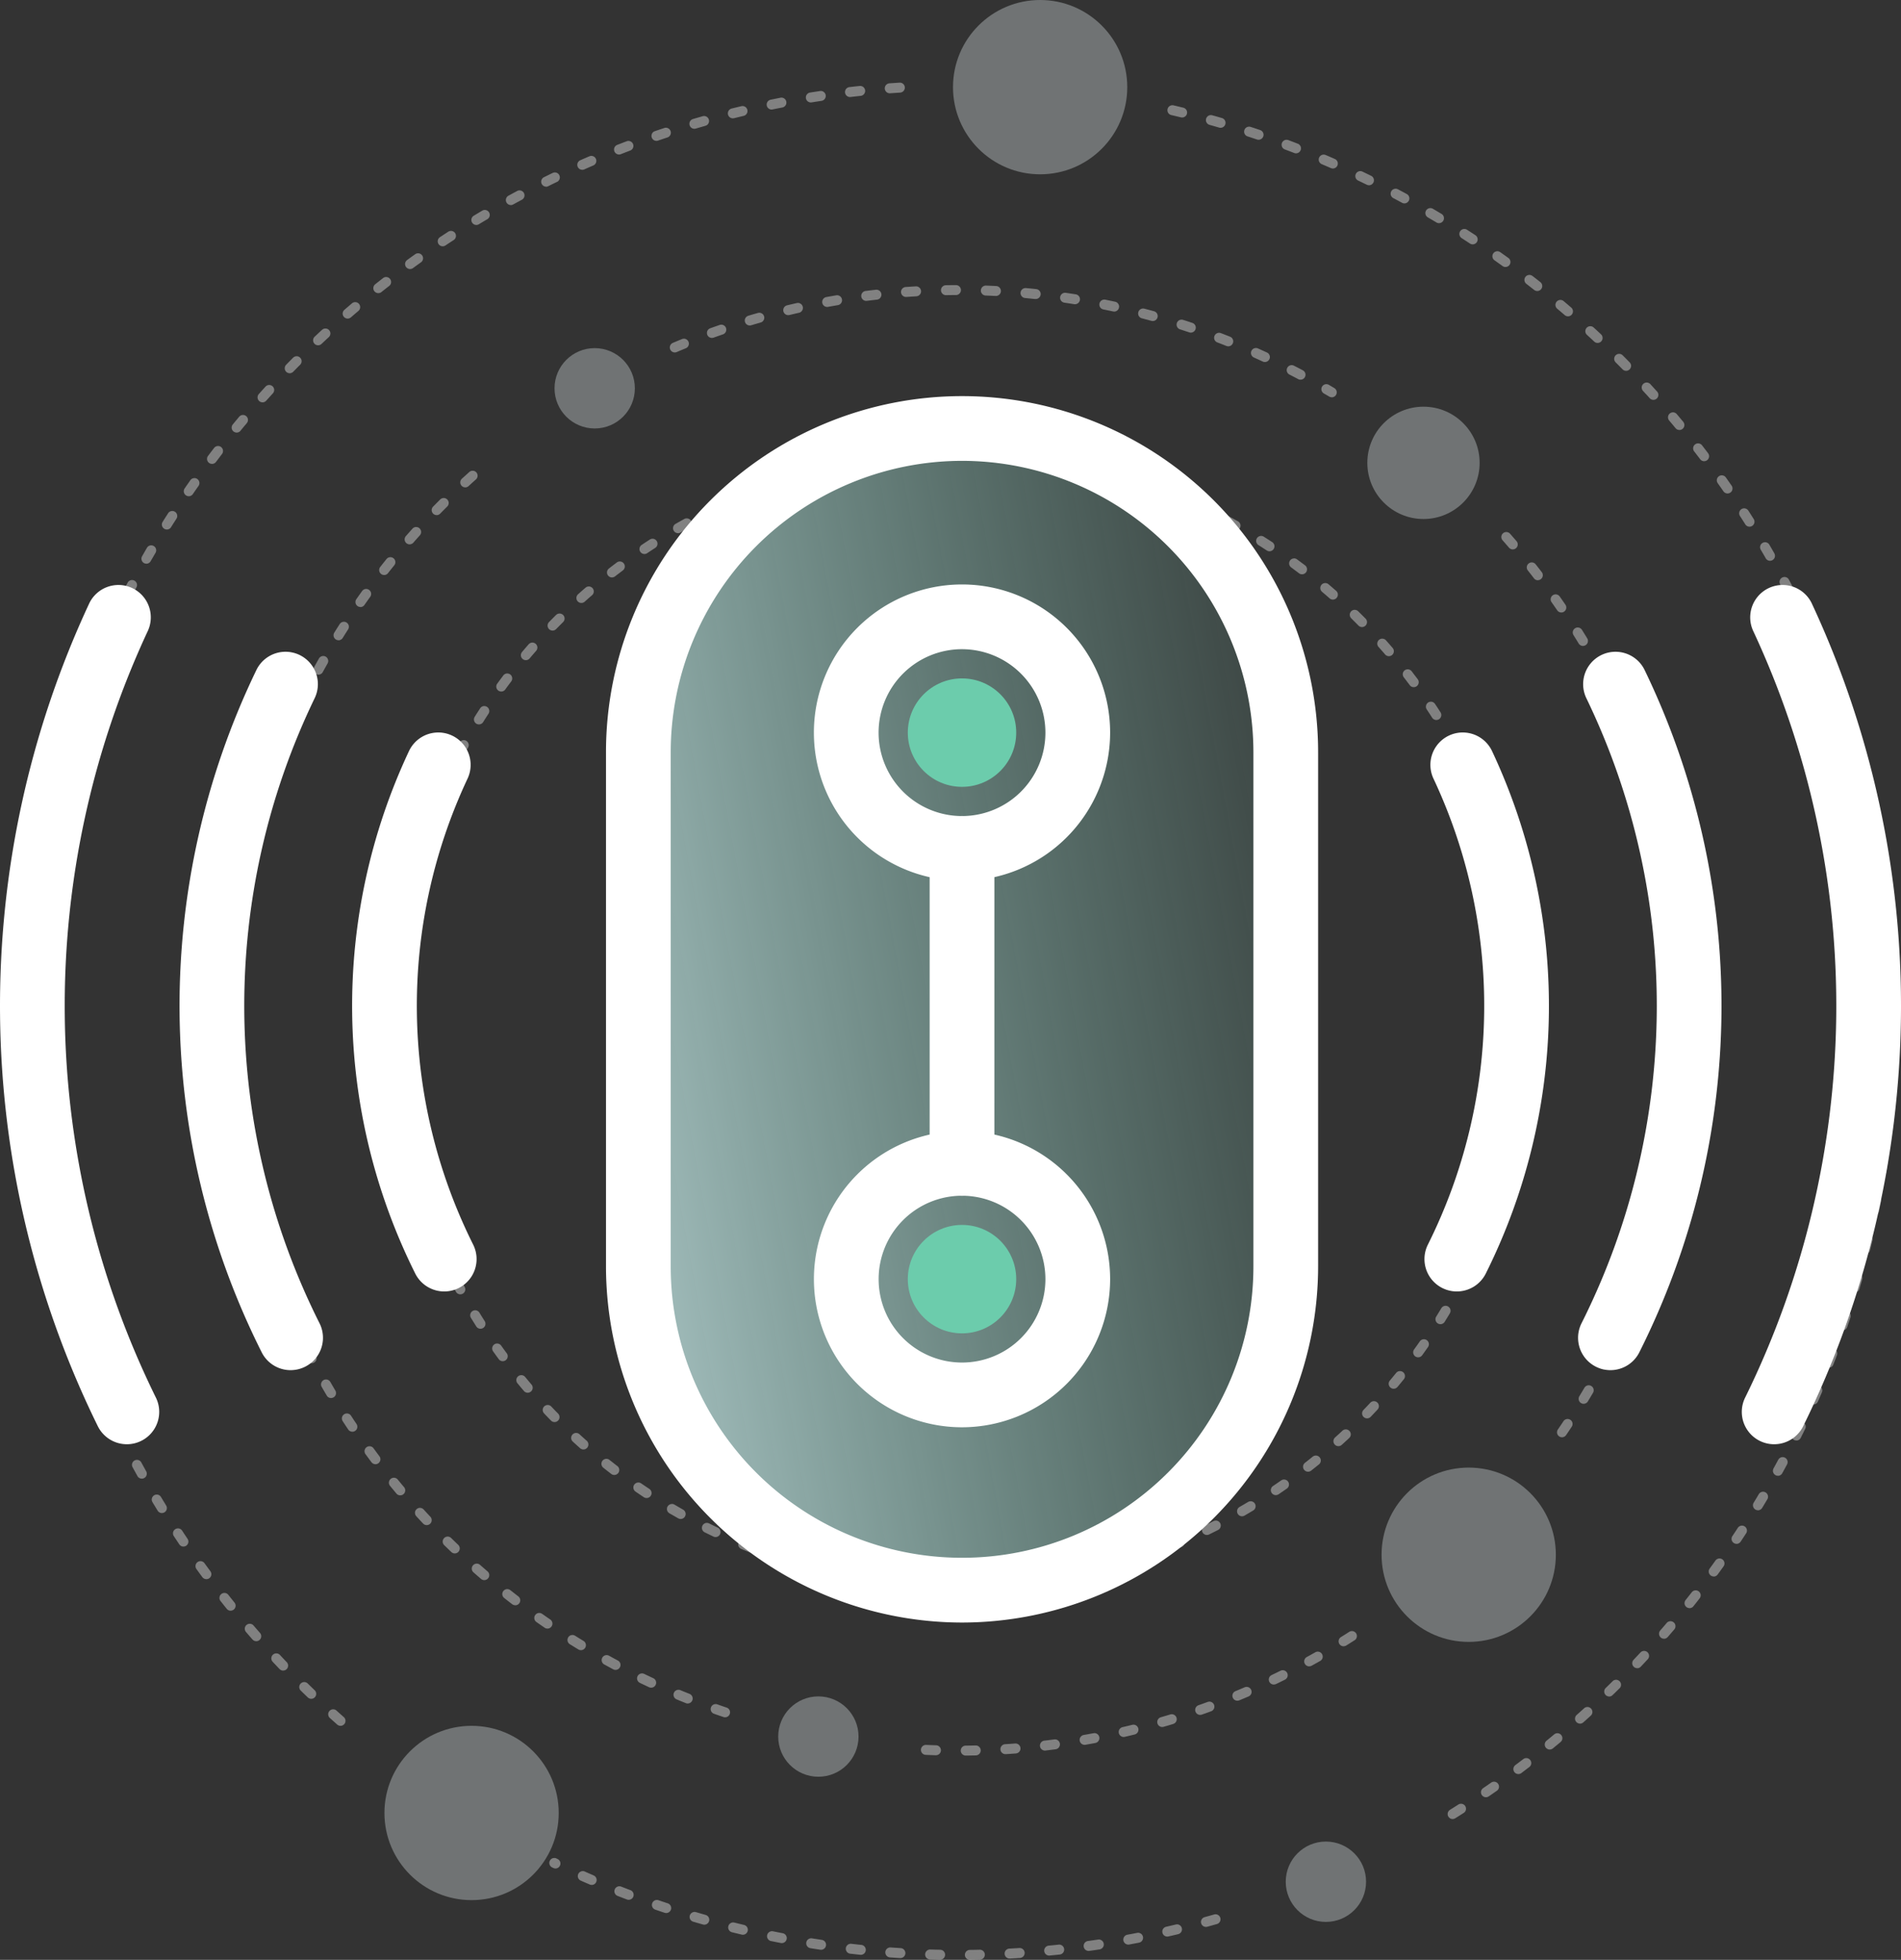
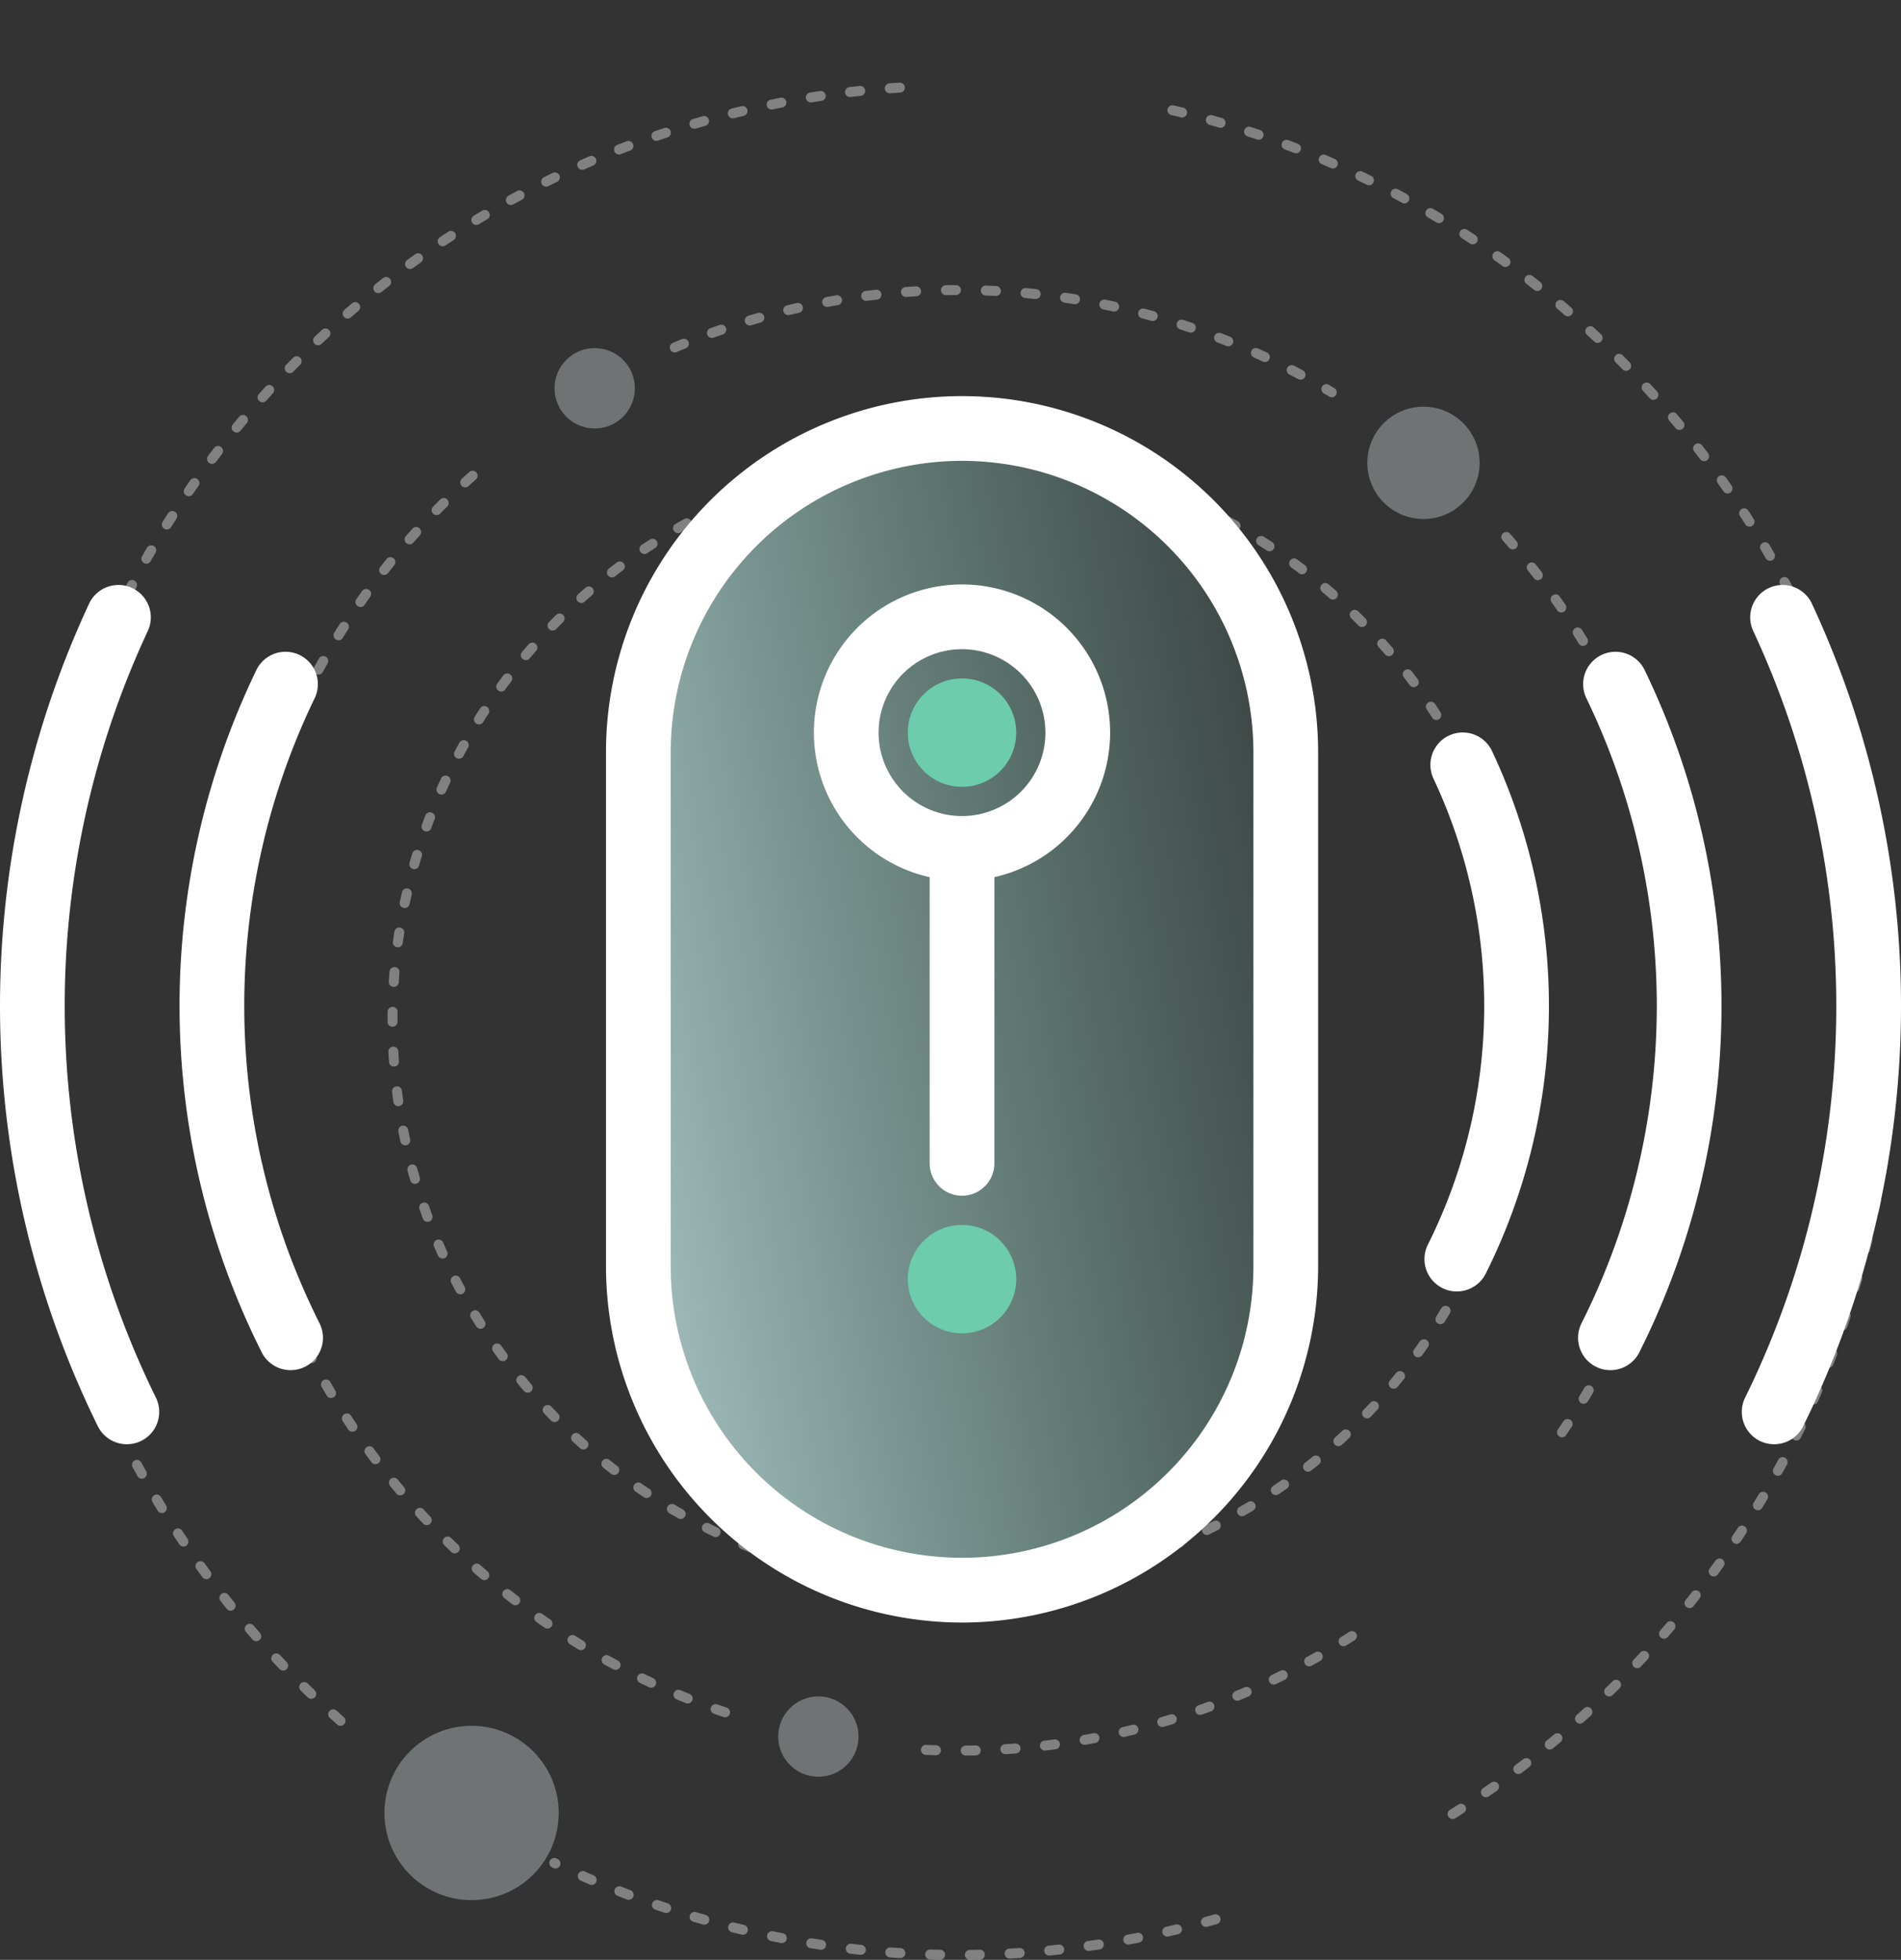
<svg xmlns="http://www.w3.org/2000/svg" width="190.92" height="196.783" viewBox="0 0 190.92 196.783">
  <rect x="0" y="0" width="190.92" height="196.783" fill="#333333" stroke="none" />
  <defs>
    <linearGradient id="a" x1="-0.49" y1="0.827" x2="1.202" y2="0.268" gradientUnits="objectBoundingBox">
      <stop offset="0" stop-color="#e7f8ff" />
      <stop offset="1" stop-color="#85dfc7" stop-opacity="0" />
    </linearGradient>
  </defs>
  <g transform="translate(-56.406 -133.361)">
    <g transform="translate(56.406 173.134)">
      <rect width="65.021" height="116.644" rx="27" transform="translate(64.106 3.249)" fill="url(#a)" />
      <path d="M120.256,274.864A35.8,35.8,0,0,1,84.5,239.1V187.481a35.76,35.76,0,1,1,71.52,0V239.1A35.8,35.8,0,0,1,120.256,274.864Zm0-116.645A29.294,29.294,0,0,0,91,187.481V239.1a29.261,29.261,0,1,0,58.522,0V187.481A29.3,29.3,0,0,0,120.256,158.219Z" transform="translate(-23.64 -151.72)" fill="#fff" />
      <path d="M109.011,190.2a14.876,14.876,0,1,1,14.875-14.877A14.891,14.891,0,0,1,109.011,190.2Zm0-23.252a8.377,8.377,0,1,0,8.375,8.375A8.385,8.385,0,0,0,109.011,166.949Z" transform="translate(-12.394 -141.537)" fill="#fff" />
-       <path d="M109.011,215.529a14.875,14.875,0,1,1,14.875-14.875A14.891,14.891,0,0,1,109.011,215.529Zm0-23.25a8.375,8.375,0,1,0,8.375,8.375A8.385,8.385,0,0,0,109.011,192.279Z" transform="translate(-12.394 -111.991)" fill="#fff" />
      <path d="M102.753,209.306a3.251,3.251,0,0,1-3.25-3.25V174.433a3.25,3.25,0,0,1,6.5,0v31.623A3.251,3.251,0,0,1,102.753,209.306Z" transform="translate(-6.136 -129.018)" fill="#fff" />
-       <path d="M81.98,223.434a3.254,3.254,0,0,1-2.907-1.792,60.148,60.148,0,0,1-.63-52.471,3.25,3.25,0,1,1,5.878,2.775,53.638,53.638,0,0,0,.563,46.78,3.249,3.249,0,0,1-2.9,4.708Z" transform="translate(-37.366 -133.534)" fill="#fff" />
      <path d="M75.885,235.7a3.248,3.248,0,0,1-2.9-1.785,77.494,77.494,0,0,1-.535-68.518,3.25,3.25,0,1,1,5.847,2.84,70.989,70.989,0,0,0,.49,62.748,3.25,3.25,0,0,1-2.9,4.714Z" transform="translate(-46.699 -137.897)" fill="#fff" />
      <path d="M69.147,246.779a3.253,3.253,0,0,1-2.916-1.809,95.586,95.586,0,0,1-.849-82.649,3.251,3.251,0,0,1,5.886,2.76,89.068,89.068,0,0,0,.791,77.008,3.249,3.249,0,0,1-2.912,4.69Z" transform="translate(-56.406 -141.538)" fill="#fff" />
      <path d="M125.688,223.435a3.249,3.249,0,0,1-2.9-4.708,53.628,53.628,0,0,0,.561-46.78,3.25,3.25,0,1,1,5.878-2.775,60.129,60.129,0,0,1-.63,52.471A3.252,3.252,0,0,1,125.688,223.435Z" transform="translate(20.619 -133.535)" fill="#fff" />
      <path d="M132.811,235.7a3.25,3.25,0,0,1-2.9-4.714,70.98,70.98,0,0,0,.487-62.748,3.25,3.25,0,0,1,5.847-2.84,77.475,77.475,0,0,1-.535,68.518A3.249,3.249,0,0,1,132.811,235.7Z" transform="translate(28.926 -137.897)" fill="#fff" />
      <path d="M140.4,246.778a3.247,3.247,0,0,1-2.909-4.69,89.078,89.078,0,0,0,.789-77.008,3.251,3.251,0,0,1,5.886-2.76,95.586,95.586,0,0,1-.849,82.649A3.253,3.253,0,0,1,140.4,246.778Z" transform="translate(37.779 -141.537)" fill="#fff" />
      <circle cx="5.444" cy="5.444" r="5.444" transform="translate(91.172 83.219)" fill="#6cccac" />
      <circle cx="5.444" cy="5.444" r="5.444" transform="translate(91.172 28.345)" fill="#6cccac" />
    </g>
    <g transform="translate(58.884 133.361)">
      <circle cx="8.751" cy="8.751" r="8.751" transform="translate(36.132 173.287)" fill="#f2fbff" opacity="0.32" />
-       <circle cx="8.751" cy="8.751" r="8.751" transform="translate(93.233)" fill="#f2fbff" opacity="0.32" />
-       <circle cx="8.751" cy="8.751" r="8.751" transform="translate(136.275 147.358)" fill="#f2fbff" opacity="0.32" />
      <circle cx="4.034" cy="4.034" r="4.034" transform="translate(75.678 170.332)" fill="#f2fbff" opacity="0.32" />
-       <circle cx="4.034" cy="4.034" r="4.034" transform="translate(126.65 184.908)" fill="#f2fbff" opacity="0.32" />
      <circle cx="4.034" cy="4.034" r="4.034" transform="translate(53.214 34.954)" fill="#f2fbff" opacity="0.32" />
      <circle cx="5.639" cy="5.639" r="5.639" transform="translate(134.845 40.835)" fill="#f2fbff" opacity="0.32" />
      <path d="M56.9-.5c.335,0,.675,0,1.009.009A.5.5,0,0,1,58.4.017a.5.5,0,0,1-.509.491C57.559.5,57.225.5,56.9.5a.5.5,0,0,1-.261-.074A.5.5,0,0,1,56.373.5c-.329,0-.662.009-.991.018a.5.5,0,0,1-.026-1c.334-.009.673-.015,1.008-.018a.5.5,0,0,1,.266.074A.5.5,0,0,1,56.9-.5Zm4,.138h.035c.334.023.673.05,1.006.079a.5.5,0,0,1-.087,1c-.328-.028-.66-.054-.989-.077a.5.5,0,0,1,.034-1Zm-8.518.039a.5.5,0,0,1,.039,1c-.328.026-.66.055-.987.086a.5.5,0,0,1-.1-1c.333-.032.671-.062,1-.088Zm12.5.377a.5.5,0,0,1,.07,0c.332.047.667.1,1,.149a.5.5,0,0,1-.156.988c-.325-.051-.655-.1-.98-.146a.5.5,0,0,1,.069-1ZM48.4.13a.5.5,0,0,1,.073.995c-.325.049-.655.1-.979.155A.5.5,0,0,1,47.33.294c.33-.055.665-.109,1-.158A.5.5,0,0,1,48.4.13ZM68.808.749a.5.5,0,0,1,.1.011c.327.07.659.143.985.219a.5.5,0,1,1-.226.974c-.32-.074-.646-.147-.967-.215a.5.5,0,0,1,.1-.989ZM44.469.861a.5.5,0,0,1,.108.988c-.321.072-.646.147-.966.224a.5.5,0,1,1-.235-.972c.325-.079.656-.155.983-.228A.5.5,0,0,1,44.469.861Zm28.219.859a.5.5,0,0,1,.139.02c.322.093.647.19.967.288a.5.5,0,1,1-.294.956c-.314-.1-.634-.192-.95-.283a.5.5,0,0,1,.138-.981ZM40.6,1.868a.5.5,0,0,1,.143.979c-.315.094-.634.192-.947.292a.5.5,0,0,1-.3-.953c.319-.1.644-.2.964-.3A.5.5,0,0,1,40.6,1.868Zm35.891,1.1a.5.5,0,0,1,.172.031c.314.115.632.235.944.356a.5.5,0,1,1-.361.933c-.307-.119-.619-.236-.927-.35a.5.5,0,0,1,.172-.97Zm-39.68.183a.5.5,0,0,1,.177.968c-.308.116-.619.237-.924.358a.5.5,0,0,1-.37-.929c.311-.124.628-.246.941-.365A.5.5,0,0,1,36.809,3.147ZM80.193,4.473a.5.5,0,0,1,.2.044c.305.137.614.279.916.422a.5.5,0,1,1-.426.9c-.3-.14-.6-.279-.9-.414a.5.5,0,0,1,.205-.956Zm-47.074.218a.5.5,0,0,1,.209.954c-.3.138-.6.28-.9.423a.5.5,0,0,1-.434-.9c.3-.145.609-.29.913-.43A.5.5,0,0,1,33.119,4.691ZM83.781,6.24a.5.5,0,0,1,.236.06c.295.158.592.322.884.485a.5.5,0,1,1-.489.872c-.287-.161-.579-.321-.869-.477a.5.5,0,0,1,.237-.941Zm-54.233.251a.5.5,0,0,1,.241.938c-.288.158-.579.321-.865.485a.5.5,0,1,1-.5-.868c.291-.166.587-.332.88-.493A.5.5,0,0,1,29.548,6.491ZM87.235,8.255a.5.5,0,0,1,.267.077c.283.179.568.362.848.546a.5.5,0,1,1-.549.836c-.275-.18-.555-.361-.833-.537a.5.5,0,0,1,.267-.923Zm-61.123.283a.5.5,0,0,1,.271.92c-.276.178-.555.361-.828.544A.5.5,0,0,1,25,9.172c.278-.186.562-.373.843-.554A.5.5,0,0,1,26.113,8.538Zm64.427,1.97a.5.5,0,0,1,.3.1c.27.2.541.4.808.6a.5.5,0,1,1-.606.8c-.262-.2-.529-.4-.794-.594a.5.5,0,0,1,.3-.9Zm-67.71.313a.5.5,0,0,1,.3.9c-.263.2-.528.4-.788.6a.5.5,0,0,1-.613-.79c.264-.205.534-.411.8-.612A.5.5,0,0,1,22.829,10.821Zm70.848,2.166a.5.5,0,0,1,.323.119c.255.216.512.438.764.659a.5.5,0,1,1-.66.751c-.247-.217-.5-.435-.75-.648a.5.5,0,0,1,.324-.881Zm-73.964.342a.5.5,0,0,1,.327.878c-.249.215-.5.435-.744.655a.5.5,0,0,1-.667-.745c.249-.223.5-.447.757-.666A.5.5,0,0,1,19.714,13.329Zm76.921,2.35a.5.5,0,0,1,.349.142c.239.234.48.473.716.711a.5.5,0,1,1-.711.7c-.231-.234-.468-.469-.7-.7a.5.5,0,0,1,.349-.858Zm-79.854.369a.5.5,0,0,1,.353.855c-.233.232-.468.469-.7.705a.5.5,0,0,1-.717-.7c.233-.24.472-.481.709-.717A.5.5,0,0,1,16.781,16.048ZM99.4,18.571a.5.5,0,0,1,.374.167c.223.25.446.505.664.759a.5.5,0,1,1-.758.652c-.214-.249-.434-.5-.653-.746a.5.5,0,0,1,.373-.833Zm-85.352.394a.5.5,0,0,1,.376.829c-.216.248-.434.5-.646.752a.5.5,0,1,1-.764-.645c.216-.256.437-.513.657-.765A.5.5,0,0,1,14.046,18.965Zm87.905,2.684a.5.5,0,0,1,.4.194c.2.265.41.535.61.8a.5.5,0,0,1-.8.6c-.2-.264-.4-.529-.6-.79a.5.5,0,0,1,.4-.806Zm-90.431.417a.5.5,0,0,1,.4.8c-.2.262-.4.53-.592.8a.5.5,0,1,1-.807-.59c.2-.27.4-.542.6-.809A.5.5,0,0,1,11.52,22.066ZM104.283,24.9a.5.5,0,0,1,.417.223c.186.279.371.563.552.844a.5.5,0,1,1-.842.54c-.177-.277-.36-.556-.542-.83a.5.5,0,0,1,.416-.777Zm-95.065.439a.5.5,0,0,1,.418.773c-.18.275-.36.556-.534.835a.5.5,0,1,1-.847-.532c.178-.283.361-.569.544-.849A.5.5,0,0,1,9.218,25.336ZM106.382,28.3a.5.5,0,0,1,.435.253c.166.291.331.587.491.881a.5.5,0,0,1-.878.479c-.158-.289-.32-.58-.483-.866a.5.5,0,0,1,.434-.747Zm-99.23.458a.5.5,0,0,1,.436.743c-.16.287-.32.58-.474.87a.5.5,0,0,1-.882-.471c.158-.3.32-.593.483-.886A.5.5,0,0,1,7.151,28.76Zm101.084,3.085a.5.5,0,0,1,.451.284c.145.3.289.609.428.914a.5.5,0,0,1-.909.416c-.137-.3-.278-.6-.42-.9a.5.5,0,0,1,.451-.716ZM5.33,32.32a.5.5,0,0,1,.453.712c-.139.3-.278.6-.412.9a.5.5,0,1,1-.913-.408c.136-.306.277-.614.419-.917A.5.5,0,0,1,5.33,32.32Zm104.5,3.19a.5.5,0,0,1,.465.317c.123.311.245.628.362.942a.5.5,0,1,1-.936.351c-.115-.308-.235-.619-.356-.925a.5.5,0,0,1,.465-.684ZM3.765,36a.5.5,0,0,1,.467.679c-.118.307-.235.619-.347.928a.5.5,0,0,1-.94-.342c.114-.314.233-.632.353-.945A.5.5,0,0,1,3.765,36ZM111.171,39.28a.5.5,0,0,1,.477.35c.1.319.2.644.295.965a.5.5,0,0,1-.959.284c-.093-.315-.191-.634-.289-.948a.5.5,0,0,1,.477-.65Zm-108.708.5a.5.5,0,0,1,.478.646c-.1.314-.19.634-.281.95A.5.5,0,0,1,1.7,41.1c.092-.322.188-.647.286-.967A.5.5,0,0,1,2.464,39.782Zm109.774,3.352a.5.5,0,0,1,.486.384c.078.326.154.657.226.984a.5.5,0,1,1-.977.215c-.071-.321-.145-.646-.222-.966a.5.5,0,0,1,.487-.616Zm-110.8.512a.5.5,0,0,1,.488.612c-.073.32-.145.646-.213.968A.5.5,0,0,1,.73,45.02c.069-.328.142-.659.216-.985A.5.5,0,0,1,1.433,43.646Zm111.595,3.408a.5.5,0,0,1,.493.419c.055.33.107.666.156,1a.5.5,0,0,1-.989.146c-.048-.326-.1-.655-.153-.98a.5.5,0,0,1,.494-.582ZM.679,47.574a.5.5,0,0,1,.495.577c-.051.325-.1.655-.144.981a.5.5,0,0,1-.991-.136c.046-.332.095-.667.146-1A.5.5,0,0,1,.679,47.574Zm112.862,3.447a.5.5,0,0,1,.5.453c.031.333.06.671.085,1.005a.5.5,0,0,1-1,.076c-.025-.328-.053-.661-.084-.988a.5.5,0,0,1,.451-.544ZM.2,51.544l.043,0a.5.5,0,0,1,.456.54c-.028.328-.053.66-.075.989a.5.5,0,0,1-1-.067c.022-.334.048-.673.076-1.006A.5.5,0,0,1,.2,51.544Zm113.571,3.47a.5.5,0,0,1,.5.488c.008.334.013.673.015,1.008a.5.5,0,1,1-1,.007c0-.329-.007-.662-.015-.991a.5.5,0,0,1,.488-.512ZM.006,55.539H.014a.5.5,0,0,1,.493.507c0,.282-.006.567-.006.849v.143a.5.5,0,0,1-.5.5.5.5,0,0,1-.5-.5V56.9c0-.287,0-.578.006-.864A.5.5,0,0,1,.006,55.539Zm113.725,3.475h.023a.5.5,0,0,1,.477.522c-.015.335-.033.674-.054,1.008a.5.5,0,0,1-1-.063c.021-.328.039-.661.053-.99A.5.5,0,0,1,113.731,59.014ZM.086,59.539a.5.5,0,0,1,.5.473c.018.328.039.661.062.989a.5.5,0,0,1-1,.072c-.024-.334-.045-.672-.064-1.006a.5.5,0,0,1,.472-.526ZM113.411,63a.505.505,0,0,1,.058,0,.5.5,0,0,1,.439.554c-.038.333-.08.669-.125,1a.5.5,0,1,1-.991-.132c.043-.326.085-.657.122-.984A.5.5,0,0,1,113.411,63ZM.443,63.522a.5.5,0,0,1,.5.438c.041.327.085.657.132.983a.5.5,0,0,1-.99.141c-.047-.331-.092-.668-.134-1a.5.5,0,0,1,.434-.558A.505.505,0,0,1,.443,63.522Zm112.37,3.433a.5.5,0,0,1,.492.592c-.062.329-.127.662-.195.99a.5.5,0,1,1-.979-.2c.066-.322.131-.649.191-.972A.5.5,0,0,1,112.812,66.954ZM1.078,67.47a.5.5,0,0,1,.49.4c.064.323.131.65.2.971a.5.5,0,0,1-.978.211c-.071-.327-.139-.66-.2-.988a.5.5,0,0,1,.491-.6Zm110.858,3.386a.5.5,0,0,1,.484.627c-.085.324-.174.651-.264.973a.5.5,0,0,1-.963-.271c.089-.317.176-.638.26-.956A.5.5,0,0,1,111.936,70.856ZM1.99,71.364a.5.5,0,0,1,.482.369c.086.317.177.638.269.954a.5.5,0,0,1-.96.279c-.094-.321-.186-.648-.273-.971a.5.5,0,0,1,.483-.631Zm108.8,3.323a.5.5,0,0,1,.474.661c-.108.317-.219.637-.333.952a.5.5,0,0,1-.941-.338c.111-.309.221-.624.327-.936A.5.5,0,0,1,110.787,74.687Zm-107.611.5a.5.5,0,0,1,.472.335c.109.31.221.624.336.933a.5.5,0,0,1-.938.347c-.116-.314-.231-.633-.342-.949a.5.5,0,0,1,.472-.665Zm106.193,3.242a.5.5,0,0,1,.461.694c-.13.308-.264.62-.4.926a.5.5,0,1,1-.915-.4c.133-.3.265-.607.392-.91A.5.5,0,0,1,109.369,78.426ZM4.628,78.909a.5.5,0,0,1,.459.3c.13.3.265.607.4.907a.5.5,0,0,1-.911.412c-.138-.305-.275-.616-.408-.923a.5.5,0,0,1,.459-.7ZM107.69,82.055a.5.5,0,0,1,.446.726c-.151.3-.307.6-.463.9a.5.5,0,1,1-.884-.467c.154-.291.307-.587.455-.88A.5.5,0,0,1,107.69,82.055ZM6.34,82.523a.5.5,0,0,1,.444.27c.151.292.307.587.464.876a.5.5,0,1,1-.88.475c-.159-.295-.318-.595-.472-.892a.5.5,0,0,1,.444-.73Zm99.419,3.035a.5.5,0,0,1,.429.757c-.172.287-.349.577-.525.861a.5.5,0,0,1-.849-.528c.174-.279.347-.564.516-.846A.5.5,0,0,1,105.759,85.558ZM8.3,86.007a.5.5,0,0,1,.427.239c.171.281.348.564.524.841a.5.5,0,1,1-.844.536c-.179-.283-.359-.571-.533-.856a.5.5,0,0,1,.426-.761Zm95.284,2.908a.5.5,0,0,1,.41.786c-.192.274-.388.551-.584.822a.5.5,0,1,1-.81-.587c.193-.266.386-.538.574-.808A.5.5,0,0,1,103.587,88.916Zm-93.08.43a.5.5,0,0,1,.408.21c.191.268.386.538.582.8a.5.5,0,0,1-.8.594c-.2-.269-.4-.544-.592-.817a.5.5,0,0,1,.407-.79Zm90.678,2.768a.5.5,0,0,1,.389.814c-.21.26-.426.523-.641.779a.5.5,0,1,1-.767-.642c.211-.252.423-.51.629-.766A.5.5,0,0,1,101.185,92.113Zm-88.247.407a.5.5,0,0,1,.386.182c.209.254.423.51.636.76a.5.5,0,0,1-.761.649c-.217-.255-.435-.515-.648-.773a.5.5,0,0,1,.386-.818Zm85.627,2.614a.5.5,0,0,1,.366.841c-.228.245-.461.492-.693.733a.5.5,0,1,1-.72-.694c.228-.237.457-.479.681-.72A.5.5,0,0,1,98.565,95.135Zm-82.979.383a.5.5,0,0,1,.363.156c.226.239.458.479.688.714a.5.5,0,0,1-.714.7c-.234-.239-.47-.483-.7-.726a.5.5,0,0,1,.363-.844ZM95.74,97.966a.5.5,0,0,1,.342.865c-.245.229-.494.458-.743.682a.5.5,0,1,1-.67-.742c.244-.22.49-.446.73-.671A.5.5,0,0,1,95.74,97.966Zm-77.3.357a.5.5,0,0,1,.338.132c.242.222.49.446.736.664a.5.5,0,0,1-.663.748c-.25-.222-.5-.449-.749-.676a.5.5,0,0,1,.338-.868Zm74.289,2.27a.5.5,0,0,1,.315.888c-.26.211-.525.423-.789.629a.5.5,0,1,1-.617-.787c.259-.2.52-.411.775-.618A.5.5,0,0,1,92.725,100.594Zm-71.25.329a.5.5,0,0,1,.311.109c.257.2.52.41.781.611a.5.5,0,1,1-.609.793c-.265-.2-.533-.413-.794-.622a.5.5,0,0,1,.312-.891ZM89.533,103a.5.5,0,0,1,.288.909c-.274.192-.554.385-.831.572a.5.5,0,1,1-.56-.829c.272-.184.547-.373.816-.562A.5.5,0,0,1,89.533,103Zm-64.845.3a.5.5,0,0,1,.283.088c.271.186.547.373.821.555a.5.5,0,1,1-.552.834c-.279-.185-.56-.375-.836-.564a.5.5,0,0,1,.284-.912Zm61.492,1.881a.5.5,0,0,1,.258.929c-.287.173-.579.345-.869.512a.5.5,0,1,1-.5-.866c.285-.165.572-.334.854-.5A.5.5,0,0,1,86.181,105.184Zm-58.12.269a.5.5,0,0,1,.253.069c.283.167.572.334.858.5a.5.5,0,1,1-.492.87c-.291-.165-.585-.334-.874-.5a.5.5,0,0,1,.254-.931Zm54.622,1.671a.5.5,0,0,1,.227.946c-.3.152-.6.3-.9.45a.5.5,0,1,1-.438-.9c.3-.144.594-.293.887-.442A.5.5,0,0,1,82.684,107.124Zm-51.107.236a.5.5,0,0,1,.222.052c.294.147.594.292.891.434a.5.5,0,0,1-.43.9c-.3-.144-.607-.292-.907-.441a.5.5,0,0,1,.223-.948Zm47.482,1.452a.5.5,0,0,1,.2.961c-.308.131-.622.26-.933.385a.5.5,0,1,1-.374-.928c.305-.123.613-.25.916-.378A.5.5,0,0,1,79.059,108.812Zm-43.841.2a.5.5,0,0,1,.19.038c.3.125.613.25.919.37a.5.5,0,1,1-.365.931c-.312-.122-.626-.249-.936-.376a.5.5,0,0,1,.191-.962Zm40.106,1.225a.5.5,0,0,1,.162.973c-.317.108-.639.215-.958.318a.5.5,0,0,1-.307-.952c.313-.1.63-.206.941-.313A.5.5,0,0,1,75.323,110.24Zm-36.357.168a.5.5,0,0,1,.158.026c.312.1.629.206.943.3a.5.5,0,0,1-.3.955c-.319-.1-.642-.2-.96-.309a.5.5,0,0,1,.157-.975Zm32.53.992a.5.5,0,0,1,.128.983c-.324.086-.653.17-.978.25a.5.5,0,1,1-.239-.971c.319-.079.643-.161.961-.245A.5.5,0,0,1,71.5,111.4Zm-28.693.132a.5.5,0,0,1,.124.016c.319.081.642.161.962.236a.5.5,0,1,1-.23.973c-.326-.077-.655-.158-.98-.24a.5.5,0,0,1,.123-.985Zm24.793.754a.5.5,0,0,1,.093.991c-.329.063-.663.123-.993.18a.5.5,0,0,1-.17-.986c.324-.056.653-.115.976-.177A.5.5,0,0,1,67.6,112.286Zm-20.886.1a.5.5,0,0,1,.089.008c.324.058.652.115.977.168a.5.5,0,1,1-.16.987c-.33-.054-.665-.111-.994-.171a.5.5,0,0,1,.088-.992Zm16.933.513a.5.5,0,0,1,.058,1c-.332.039-.67.076-1,.11a.5.5,0,1,1-.1-1c.327-.033.659-.069.986-.108A.506.506,0,0,1,63.644,112.895Zm-12.975.059.055,0c.327.036.659.069.986.1a.5.5,0,0,1-.091,1c-.333-.03-.671-.064-1-.1a.5.5,0,0,1,.053-1Zm8.989.271a.5.5,0,0,1,.023,1c-.334.016-.673.029-1.007.039a.5.5,0,0,1-.03-1c.329-.01.662-.023.99-.039Zm-5,.023h.02c.329.013.662.023.991.03a.5.5,0,0,1-.021,1c-.335-.007-.674-.017-1.009-.03a.5.5,0,0,1,.019-1Z" transform="translate(36.944 45.556)" fill="#fff" opacity="0.38" />
      <path d="M131.828,248.647a.5.5,0,0,1-.412-.782c.186-.272.373-.549.555-.823a.5.5,0,1,1,.833.553c-.185.278-.374.559-.563.835A.5.5,0,0,1,131.828,248.647ZM134,245.286a.5.5,0,0,1-.427-.76c.171-.282.342-.568.51-.852a.5.5,0,0,1,.862.507c-.169.288-.343.579-.517.864A.5.5,0,0,1,134,245.286Zm1.982-3.474a.5.5,0,0,1-.44-.736c.155-.291.311-.586.462-.879a.5.5,0,0,1,.888.459c-.153.3-.311.6-.469.891A.5.5,0,0,1,135.978,241.812Zm1.789-3.577a.5.5,0,0,1-.453-.711c.139-.3.278-.6.413-.9a.5.5,0,0,1,.912.41c-.137.3-.278.613-.419.915A.5.5,0,0,1,137.767,238.235Zm1.59-3.67a.5.5,0,0,1-.464-.686c.123-.306.245-.617.363-.924a.5.5,0,1,1,.933.359c-.12.312-.244.627-.368.937A.5.5,0,0,1,139.357,234.565Zm1.386-3.752a.5.5,0,0,1-.474-.66c.106-.312.211-.629.312-.943a.5.5,0,0,1,.952.308c-.1.318-.209.64-.316.956A.5.5,0,0,1,140.743,230.813Zm1.178-3.822a.5.5,0,0,1-.482-.634c.088-.318.176-.64.26-.959a.5.5,0,1,1,.967.255c-.085.323-.174.65-.263.972A.5.5,0,0,1,141.922,226.991Zm.966-3.881a.5.5,0,0,1-.489-.608c.071-.322.14-.649.207-.972a.5.5,0,0,1,.979.2c-.067.327-.138.659-.21.985A.5.5,0,0,1,142.888,223.11Zm.752-3.928a.5.5,0,0,1-.494-.581c.053-.325.1-.656.153-.982a.5.5,0,1,1,.989.148c-.049.331-.1.665-.155,1A.5.5,0,0,1,143.64,219.182Zm.536-3.964-.054,0a.5.5,0,0,1-.444-.551c.035-.328.069-.66.1-.988a.5.5,0,0,1,1,.093c-.031.333-.065.67-.1,1A.5.5,0,0,1,144.176,215.218Zm.32-3.987h-.027a.5.5,0,0,1-.473-.526c.017-.329.033-.663.046-.992a.5.5,0,1,1,1,.04c-.013.334-.029.672-.047,1.006A.5.5,0,0,1,144.5,211.232Zm.1-4a.5.5,0,0,1-.5-.5c0-.33,0-.664-.007-.994a.5.5,0,0,1,1-.014c0,.334.007.673.007,1.007a.5.5,0,0,1-.5.5Zm-.11-4a.5.5,0,0,1-.5-.473c-.018-.329-.038-.663-.061-.992a.5.5,0,1,1,1-.068c.023.333.043.671.062,1.005a.5.5,0,0,1-.472.526Zm-.326-3.986a.5.5,0,0,1-.5-.446c-.036-.328-.074-.659-.114-.986a.5.5,0,1,1,.993-.122c.041.331.08.668.116,1a.5.5,0,0,1-.5.554Zm-.542-3.963a.5.5,0,0,1-.493-.419c-.054-.325-.11-.654-.168-.978a.5.5,0,0,1,.984-.176c.059.329.116.662.17.992a.5.5,0,0,1-.494.581Zm-.757-3.927a.5.5,0,0,1-.488-.392c-.071-.322-.146-.647-.221-.968a.5.5,0,1,1,.973-.23c.077.325.152.655.224.981a.5.5,0,0,1-.489.608Zm-.972-3.879a.5.5,0,0,1-.481-.365c-.089-.317-.181-.639-.274-.955a.5.5,0,1,1,.959-.283c.094.321.188.646.278.968a.5.5,0,0,1-.482.635Zm-1.183-3.821a.5.5,0,0,1-.473-.339c-.106-.312-.216-.628-.326-.938a.5.5,0,1,1,.942-.335c.112.315.223.635.331.951a.5.5,0,0,1-.473.661Zm-1.392-3.75a.5.5,0,0,1-.464-.313c-.123-.306-.25-.615-.377-.919a.5.5,0,1,1,.922-.386c.129.308.258.622.383.931a.5.5,0,0,1-.464.687Zm-1.6-3.668a.5.5,0,0,1-.453-.288c-.14-.3-.283-.6-.427-.9a.5.5,0,0,1,.9-.436c.146.3.291.606.433.909a.5.5,0,0,1-.453.712Zm-1.794-3.575a.5.5,0,0,1-.441-.264c-.156-.29-.316-.584-.476-.872a.5.5,0,0,1,.875-.485c.162.292.324.59.482.884a.5.5,0,0,1-.44.737Zm-1.987-3.471a.5.5,0,0,1-.428-.24c-.171-.281-.347-.566-.522-.845a.5.5,0,1,1,.847-.532c.178.283.356.571.53.856a.5.5,0,0,1-.427.76Zm-2.173-3.358a.5.5,0,0,1-.413-.217c-.186-.272-.377-.546-.568-.815a.5.5,0,1,1,.817-.577c.193.273.386.551.575.826a.5.5,0,0,1-.412.783Zm-2.352-3.235a.5.5,0,0,1-.4-.2c-.2-.261-.407-.525-.611-.783a.5.5,0,1,1,.784-.621c.207.262.416.529.619.794a.5.5,0,0,1-.4.8Zm-2.525-3.1a.5.5,0,0,1-.379-.174c-.215-.25-.434-.5-.653-.749a.5.5,0,0,1,.749-.662c.221.25.444.506.662.759a.5.5,0,0,1-.379.826Z" transform="translate(22.566 -104.334)" fill="#fff" opacity="0.38" />
      <path d="M153.669,157.57a.5.5,0,0,1-.255-.07l-.516-.3a.5.5,0,1,1,.5-.864l.523.308a.5.5,0,0,1-.256.93Zm-3.141-1.765a.5.5,0,0,1-.234-.058c-.291-.154-.587-.309-.881-.459a.5.5,0,0,1,.456-.89c.3.152.6.309.893.465a.5.5,0,0,1-.235.942Zm-3.583-1.776a.5.5,0,0,1-.209-.046c-.3-.138-.6-.276-.9-.41a.5.5,0,0,1,.407-.913c.305.136.614.276.917.416a.5.5,0,0,1-.21.954Zm-59.254-.961a.5.5,0,0,1-.2-.961c.308-.13.621-.26.93-.386a.5.5,0,0,1,.377.926c-.305.124-.614.252-.917.381A.5.5,0,0,1,87.691,153.068Zm55.578-.616a.5.5,0,0,1-.184-.035c-.306-.122-.618-.243-.926-.36a.5.5,0,0,1,.356-.934c.312.119.628.242.938.365a.5.5,0,0,1-.185.965Zm-51.854-.84a.5.5,0,0,1-.169-.971c.314-.113.634-.226.95-.334a.5.5,0,0,1,.325.946c-.312.107-.627.218-.937.33A.5.5,0,0,1,91.416,151.611Zm48.1-.533a.5.5,0,0,1-.159-.026c-.312-.1-.63-.208-.944-.309a.5.5,0,0,1,.3-.953c.318.1.64.207.957.313a.5.5,0,0,1-.159.974Zm-44.3-.717a.5.5,0,0,1-.143-.979c.32-.1.645-.19.967-.282a.5.5,0,0,1,.273.962c-.317.09-.638.183-.954.278A.5.5,0,0,1,95.215,150.362Zm40.472-.447a.5.5,0,0,1-.133-.018c-.318-.087-.641-.173-.96-.256a.5.5,0,0,1,.251-.968c.323.084.651.171.973.26a.5.5,0,0,1-.132.982Zm-36.61-.592a.5.5,0,0,1-.116-.986c.325-.078.655-.155.981-.228a.5.5,0,0,1,.22.976c-.321.072-.647.148-.967.225A.5.5,0,0,1,99.077,149.323Zm32.726-.361a.5.5,0,0,1-.106-.011c-.322-.07-.649-.138-.972-.2a.5.5,0,0,1,.2-.98c.327.066.659.135.986.206a.5.5,0,0,1-.105.989ZM102.99,148.5a.5.5,0,0,1-.089-.992c.329-.06.662-.118.992-.174a.5.5,0,1,1,.166.986c-.325.055-.654.112-.978.171A.5.5,0,0,1,102.99,148.5Zm24.882-.273a.5.5,0,0,1-.079-.006c-.325-.052-.656-.1-.982-.15a.5.5,0,1,1,.144-.99c.331.048.665.1,1,.152a.5.5,0,0,1-.078.994Zm-20.929-.336a.5.5,0,0,1-.062-1c.331-.042.668-.082,1-.119a.5.5,0,1,1,.112.994c-.328.037-.659.077-.986.118A.506.506,0,0,1,106.943,147.888Zm16.964-.186-.052,0c-.328-.034-.66-.066-.988-.1a.5.5,0,1,1,.09-1c.333.03.67.063,1,.1a.5.5,0,0,1-.051,1Zm-12.983-.208a.5.5,0,0,1-.035-1c.333-.024.671-.046,1-.065a.5.5,0,1,1,.058,1c-.329.019-.663.041-.991.064Zm9-.1h-.025c-.329-.016-.663-.031-.992-.042a.5.5,0,1,1,.036-1c.334.012.672.027,1.006.043a.5.5,0,0,1-.024,1Zm-5-.08a.5.5,0,0,1-.009-1c.334-.006.672-.01,1.007-.011a.5.5,0,1,1,0,1c-.33,0-.664.005-.993.011Z" transform="translate(-22.393 -117.68)" fill="#fff" opacity="0.38" />
      <path d="M116.847,280.774a.5.5,0,0,1-.16-.026c-.317-.107-.637-.218-.952-.329a.5.5,0,1,1,.333-.943c.311.11.627.219.939.325a.5.5,0,0,1-.16.974Zm-3.753-1.385a.5.5,0,0,1-.186-.036c-.31-.124-.623-.252-.932-.381a.5.5,0,0,1,.385-.923c.3.127.613.253.919.375a.5.5,0,0,1-.186.964Zm-3.671-1.588a.5.5,0,0,1-.211-.047c-.3-.141-.609-.286-.91-.431a.5.5,0,1,1,.435-.9c.3.143.6.286.9.425a.5.5,0,0,1-.211.953Zm-3.578-1.787a.5.5,0,0,1-.235-.059c-.295-.157-.592-.319-.885-.48a.5.5,0,1,1,.483-.875c.289.159.582.319.873.474a.5.5,0,0,1-.236.941Zm-3.475-1.98a.5.5,0,0,1-.259-.073c-.286-.173-.574-.351-.857-.528a.5.5,0,1,1,.53-.848c.279.175.564.35.846.521a.5.5,0,0,1-.26.928Zm-3.362-2.167a.5.5,0,0,1-.282-.087c-.276-.189-.554-.382-.827-.574a.5.5,0,1,1,.576-.818c.27.19.544.38.816.566a.5.5,0,0,1-.283.913Zm-3.239-2.346a.5.5,0,0,1-.3-.1c-.265-.2-.532-.411-.795-.618a.5.5,0,1,1,.619-.785c.259.2.523.409.784.61a.5.5,0,0,1-.3.9ZM92.663,267a.5.5,0,0,1-.325-.12c-.254-.217-.509-.439-.76-.66a.5.5,0,0,1,.661-.751c.247.218.5.437.75.651a.5.5,0,0,1-.326.88ZM89.7,264.319a.5.5,0,0,1-.345-.138c-.242-.231-.485-.466-.723-.7a.5.5,0,0,1,.7-.714c.235.231.475.463.713.691a.5.5,0,0,1-.345.862Zm-2.816-2.84a.5.5,0,0,1-.365-.158c-.229-.243-.459-.492-.684-.739a.5.5,0,0,1,.738-.675c.222.243.449.488.675.729a.5.5,0,0,1-.364.842Zm-2.658-2.989a.5.5,0,0,1-.383-.178c-.215-.256-.431-.516-.643-.775a.5.5,0,1,1,.774-.634c.209.255.422.512.634.764a.5.5,0,0,1-.382.822Zm-2.492-3.128a.5.5,0,0,1-.4-.2c-.2-.267-.4-.539-.6-.808a.5.5,0,0,1,.807-.591c.195.266.394.534.592.8a.5.5,0,0,1-.4.8ZM79.414,252.1A.5.5,0,0,1,79,251.88c-.186-.277-.373-.56-.555-.84a.5.5,0,1,1,.838-.546c.18.276.364.555.548.828a.5.5,0,0,1-.415.779Zm-2.137-3.381a.5.5,0,0,1-.43-.245c-.171-.287-.342-.579-.509-.869a.5.5,0,1,1,.866-.5c.165.285.333.574.5.857a.5.5,0,0,1-.429.756Zm-1.95-3.492a.5.5,0,0,1-.443-.268c-.155-.3-.31-.6-.461-.9a.5.5,0,0,1,.892-.451c.149.294.3.591.454.883a.5.5,0,0,1-.443.732Zm-1.756-3.594a.5.5,0,0,1-.455-.293c-.138-.3-.277-.613-.411-.919a.5.5,0,1,1,.916-.4c.132.3.269.607.405.906a.5.5,0,0,1-.455.707Zm-1.556-3.684a.5.5,0,0,1-.466-.318c-.122-.311-.243-.628-.36-.941a.5.5,0,0,1,.936-.351c.116.309.235.621.355.928a.5.5,0,0,1-.466.682Zm-1.352-3.764a.5.5,0,0,1-.475-.344c-.1-.317-.208-.64-.308-.959a.5.5,0,1,1,.954-.3c.1.314.2.633.3.946a.5.5,0,0,1-.475.656Zm-1.143-3.833a.5.5,0,0,1-.483-.371c-.087-.322-.172-.65-.254-.974a.5.5,0,1,1,.969-.246c.081.319.165.642.251.96a.5.5,0,0,1-.483.63Zm-.931-3.889a.5.5,0,0,1-.489-.4c-.069-.327-.136-.659-.2-.987a.5.5,0,1,1,.981-.192c.063.324.13.651.2.974a.5.5,0,0,1-.49.6Zm-.716-3.935a.5.5,0,0,1-.494-.424c-.051-.33-.1-.665-.146-1a.5.5,0,1,1,.99-.138c.046.327.094.657.144.983a.5.5,0,0,1-.495.576Zm-.5-3.969a.5.5,0,0,1-.5-.451c-.033-.332-.064-.669-.092-1a.5.5,0,0,1,1-.084c.028.328.058.661.09.988a.5.5,0,0,1-.449.547Zm-.283-3.989a.5.5,0,0,1-.5-.478c-.015-.333-.027-.672-.037-1.006a.5.5,0,0,1,1-.031c.01.329.022.663.037.992a.5.5,0,0,1-.478.521Zm-.068-4h0a.5.5,0,0,1-.5-.5c0-.334.009-.672.016-1.006a.5.5,0,0,1,1,.023c-.008.329-.013.663-.016.992A.5.5,0,0,1,67.023,210.571Zm.146-4h-.032a.5.5,0,0,1-.467-.531c.021-.334.045-.672.071-1a.5.5,0,1,1,1,.077c-.025.329-.049.662-.07.992A.5.5,0,0,1,67.169,206.575Zm.362-3.984a.507.507,0,0,1-.059,0,.5.5,0,0,1-.438-.555c.039-.332.081-.668.125-1a.5.5,0,1,1,.991.131c-.043.326-.085.658-.123.985A.5.5,0,0,1,67.531,202.591Zm.578-3.957a.5.5,0,0,1-.493-.586c.057-.329.118-.663.179-.991a.5.5,0,1,1,.983.185c-.061.324-.121.653-.177.978A.5.5,0,0,1,68.108,198.634Zm.793-3.92a.5.5,0,0,1-.488-.613c.075-.326.154-.655.233-.979a.5.5,0,1,1,.971.239c-.079.32-.156.645-.23.966A.5.5,0,0,1,68.9,194.714Zm1.007-3.87a.5.5,0,0,1-.48-.639c.093-.321.189-.645.287-.965a.5.5,0,1,1,.957.292c-.1.315-.191.635-.283.952A.5.5,0,0,1,69.909,190.843Zm1.218-3.809a.5.5,0,0,1-.472-.666c.111-.315.225-.634.34-.948a.5.5,0,0,1,.939.344c-.113.31-.226.624-.335.935A.5.5,0,0,1,71.127,187.034Zm1.426-3.737a.5.5,0,0,1-.462-.691c.128-.309.259-.621.391-.928a.5.5,0,1,1,.919.395c-.13.3-.26.611-.386.915A.5.5,0,0,1,72.553,183.3Zm1.629-3.653a.5.5,0,0,1-.451-.716c.144-.3.293-.606.441-.9a.5.5,0,0,1,.9.444c-.146.3-.293.6-.435.893A.5.5,0,0,1,74.182,179.644Zm1.826-3.558a.5.5,0,0,1-.438-.741c.161-.293.326-.589.49-.88a.5.5,0,0,1,.87.493c-.162.287-.325.579-.484.868A.5.5,0,0,1,76.008,176.086Zm2.018-3.453a.5.5,0,0,1-.424-.764c.176-.284.357-.57.537-.851a.5.5,0,1,1,.842.539c-.178.277-.356.56-.53.84A.5.5,0,0,1,78.027,172.633Zm2.2-3.338a.5.5,0,0,1-.409-.787c.192-.274.388-.55.583-.821a.5.5,0,0,1,.811.585c-.193.267-.386.54-.575.81A.5.5,0,0,1,80.23,169.3Zm2.382-3.213a.5.5,0,0,1-.393-.809c.206-.263.417-.528.627-.788a.5.5,0,1,1,.778.628c-.207.257-.415.518-.618.777A.5.5,0,0,1,82.612,166.082ZM85.165,163a.5.5,0,0,1-.376-.829c.22-.251.445-.5.668-.753a.5.5,0,0,1,.743.669c-.22.245-.442.495-.659.743A.5.5,0,0,1,85.165,163Zm2.716-2.936a.5.5,0,0,1-.358-.849c.233-.239.472-.48.708-.715a.5.5,0,1,1,.706.708c-.233.233-.469.47-.7.706A.5.5,0,0,1,87.881,160.067Zm2.871-2.785a.5.5,0,0,1-.338-.868c.246-.226.5-.453.746-.676a.5.5,0,1,1,.666.746c-.246.22-.493.444-.736.667A.5.5,0,0,1,90.752,157.283Z" transform="translate(-46.505 -108.343)" fill="#fff" opacity="0.38" />
      <path d="M104.308,221.195a.5.5,0,0,1,0-1c.33,0,.664-.008.993-.016a.5.5,0,0,1,.022,1c-.334.007-.672.013-1.006.016Zm-3-.033h-.016c-.335-.01-.673-.023-1.006-.038a.5.5,0,0,1,.045-1c.328.015.662.027.992.037a.5.5,0,0,1-.015,1Zm7-.11a.5.5,0,0,1-.031-1c.329-.021.662-.044.991-.069a.5.5,0,0,1,.076,1c-.333.025-.671.049-1,.07Zm3.983-.359a.5.5,0,0,1-.058-1c.327-.038.659-.08.986-.123a.5.5,0,0,1,.13.991c-.331.044-.667.085-1,.124A.5.5,0,0,1,112.287,220.693Zm3.958-.575a.5.5,0,0,1-.085-.993c.325-.056.654-.116.977-.176a.5.5,0,0,1,.184.983c-.328.062-.662.122-.991.179A.5.5,0,0,1,116.245,220.117Zm3.921-.791a.5.5,0,0,1-.112-.987c.321-.074.646-.151.966-.23a.5.5,0,1,1,.238.971c-.325.079-.654.158-.98.233A.5.5,0,0,1,120.166,219.327Zm3.871-1a.5.5,0,0,1-.139-.98c.317-.092.637-.187.952-.282a.5.5,0,0,1,.291.957c-.32.1-.644.193-.965.286A.5.5,0,0,1,124.037,218.322Zm3.811-1.216a.5.5,0,0,1-.165-.972c.311-.109.626-.221.935-.334a.5.5,0,0,1,.343.939c-.314.115-.633.229-.948.339A.5.5,0,0,1,127.848,217.106Zm3.738-1.423a.5.5,0,0,1-.191-.962c.3-.126.613-.255.915-.385a.5.5,0,1,1,.394.919c-.307.132-.619.263-.928.39A.5.5,0,0,1,131.586,215.683Zm3.654-1.626a.5.5,0,0,1-.216-.951c.3-.142.6-.288.893-.435a.5.5,0,0,1,.444.9c-.3.148-.6.3-.905.441A.5.5,0,0,1,135.24,214.056Zm3.559-1.824a.5.5,0,0,1-.241-.939c.289-.158.581-.321.868-.483a.5.5,0,0,1,.492.87c-.291.164-.587.329-.88.49A.5.5,0,0,1,138.8,212.232Zm3.454-2.016a.5.5,0,0,1-.264-.925c.28-.174.563-.352.84-.53a.5.5,0,0,1,.539.842c-.281.18-.568.361-.852.537A.5.5,0,0,1,142.253,210.216Z" transform="translate(-9.796 -44.921)" fill="#fff" opacity="0.38" />
      <path d="M138.9,310.047a.5.5,0,0,1-.265-.924c.28-.175.563-.353.841-.531a.5.5,0,0,1,.538.843c-.281.179-.567.36-.85.536A.5.5,0,0,1,138.9,310.047Zm3.349-2.188a.5.5,0,0,1-.283-.913c.272-.186.548-.377.818-.566a.5.5,0,0,1,.573.819c-.273.191-.551.384-.827.572A.5.5,0,0,1,142.245,307.859Zm3.252-2.328a.5.5,0,0,1-.3-.9c.264-.2.531-.4.793-.6a.5.5,0,1,1,.608.794c-.265.2-.535.407-.8.607A.5.5,0,0,1,145.5,305.531Zm3.151-2.464a.5.5,0,0,1-.317-.887c.256-.209.514-.422.767-.633a.5.5,0,1,1,.641.768c-.256.214-.517.429-.775.64A.5.5,0,0,1,148.648,303.067Zm3.043-2.6a.5.5,0,0,1-.333-.874c.247-.219.5-.443.74-.665a.5.5,0,1,1,.673.74c-.247.224-.5.451-.747.672A.5.5,0,0,1,151.692,300.472Zm2.931-2.722a.5.5,0,0,1-.348-.859c.237-.23.476-.464.711-.7a.5.5,0,0,1,.7.711c-.237.235-.479.471-.718.7A.5.5,0,0,1,154.622,297.75Zm2.813-2.844a.5.5,0,0,1-.363-.844c.227-.24.456-.484.681-.725a.5.5,0,1,1,.733.68c-.227.244-.458.491-.688.733A.5.5,0,0,1,157.435,294.906Zm2.69-2.96a.5.5,0,0,1-.377-.828c.217-.249.435-.5.649-.754a.5.5,0,0,1,.761.649c-.216.254-.437.51-.656.762A.5.5,0,0,1,160.125,291.946Zm2.562-3.072a.5.5,0,0,1-.39-.812c.206-.258.413-.52.617-.78a.5.5,0,1,1,.788.616c-.205.263-.415.528-.623.789A.5.5,0,0,1,162.687,288.875Zm2.429-3.177a.5.5,0,0,1-.4-.8c.195-.266.391-.538.583-.806a.5.5,0,0,1,.813.582c-.194.271-.392.545-.589.815A.5.5,0,0,1,165.116,285.7Zm2.292-3.278a.5.5,0,0,1-.415-.778c.183-.274.368-.554.548-.83a.5.5,0,0,1,.837.547c-.182.279-.369.562-.554.839A.5.5,0,0,1,167.408,282.42Zm2.151-3.372a.5.5,0,0,1-.427-.76c.172-.282.344-.569.512-.853a.5.5,0,0,1,.86.511c-.17.287-.345.577-.518.862A.5.5,0,0,1,169.559,279.048Zm2.005-3.461a.5.5,0,0,1-.437-.741c.159-.289.319-.583.476-.874a.5.5,0,0,1,.881.473c-.158.294-.32.591-.481.883A.5.5,0,0,1,171.564,275.587Zm1.856-3.543a.5.5,0,0,1-.447-.723c.147-.3.294-.6.438-.893a.5.5,0,0,1,.9.435c-.145.3-.294.6-.443.9A.5.5,0,0,1,173.42,272.044Zm1.7-3.619a.5.5,0,0,1-.457-.7c.134-.3.268-.608.4-.911a.5.5,0,1,1,.918.4c-.132.306-.268.616-.4.921A.5.5,0,0,1,175.122,268.424Zm1.546-3.689a.5.5,0,0,1-.465-.683c.121-.307.242-.619.36-.928a.5.5,0,0,1,.934.357c-.119.312-.241.627-.364.938A.5.5,0,0,1,176.668,264.735Zm1.386-3.752a.5.5,0,0,1-.473-.663c.108-.312.215-.629.32-.942a.5.5,0,0,1,.949.316c-.105.316-.214.637-.323.952A.5.5,0,0,1,178.054,260.983Zm1.224-3.808a.5.5,0,0,1-.479-.643c.094-.316.188-.637.279-.955a.5.5,0,0,1,.961.275c-.092.321-.187.645-.282.965A.5.5,0,0,1,179.278,257.175Zm1.059-3.857a.5.5,0,0,1-.485-.622c.08-.32.16-.645.237-.966a.5.5,0,1,1,.972.234c-.078.324-.159.653-.24.976A.5.5,0,0,1,180.337,253.318Zm.893-3.9a.5.5,0,0,1-.49-.6c.067-.323.133-.651.2-.974a.5.5,0,0,1,.981.192c-.064.327-.13.659-.2.985A.5.5,0,0,1,181.229,249.419Zm.725-3.934a.5.5,0,0,1-.494-.58c.053-.325.1-.656.154-.982a.5.5,0,1,1,.989.15c-.05.33-.1.664-.155.992A.5.5,0,0,1,181.954,245.485Zm.556-3.961a.5.5,0,0,1-.5-.559c.039-.328.077-.66.112-.988a.5.5,0,0,1,.994.107c-.036.332-.074.668-.113,1A.5.5,0,0,1,182.509,241.524Zm.387-3.981h-.038a.5.5,0,0,1-.461-.536c.025-.329.048-.663.07-.993a.5.5,0,0,1,1,.065c-.022.333-.045.671-.071,1A.5.5,0,0,1,182.9,237.544Zm.218-3.994H183.1a.5.5,0,0,1-.483-.516c.011-.33.021-.665.028-1a.5.5,0,1,1,1,.023c-.008.334-.017.673-.028,1.006A.5.5,0,0,1,183.114,233.55Zm.05-4a.5.5,0,0,1-.5-.5c0-.33-.007-.665-.014-.994a.5.5,0,0,1,1-.019c.006.333.011.671.014,1a.5.5,0,0,1-.5.5Zm-.118-4a.5.5,0,0,1-.5-.475c-.017-.33-.035-.665-.055-.994a.5.5,0,0,1,1-.061c.02.333.039.671.056,1a.5.5,0,0,1-.474.525Zm-.286-3.99a.5.5,0,0,1-.5-.454c-.031-.329-.063-.662-.1-.99a.5.5,0,1,1,.995-.1c.034.332.067.668.1,1a.5.5,0,0,1-.452.544Zm-.455-3.974a.5.5,0,0,1-.495-.433c-.044-.327-.091-.658-.139-.984a.5.5,0,1,1,.989-.145c.048.33.1.664.141.994a.5.5,0,0,1-.5.567Zm-.624-3.951a.5.5,0,0,1-.492-.412c-.058-.325-.119-.654-.181-.978a.5.5,0,1,1,.982-.187c.063.328.124.66.183.988a.5.5,0,0,1-.493.589Zm-.792-3.92a.5.5,0,0,1-.487-.391c-.072-.322-.147-.649-.223-.97a.5.5,0,1,1,.973-.229c.077.325.152.655.226.98a.5.5,0,0,1-.488.61Zm-.959-3.883a.5.5,0,0,1-.482-.37c-.086-.319-.175-.641-.265-.959a.5.5,0,0,1,.963-.271c.09.321.18.647.267.97a.5.5,0,0,1-.483.63Zm-1.125-3.839a.5.5,0,0,1-.477-.349c-.1-.314-.2-.633-.305-.946a.5.5,0,0,1,.95-.312c.1.317.208.639.309.957a.5.5,0,0,1-.477.651Zm-1.289-3.786a.5.5,0,0,1-.47-.329c-.113-.31-.229-.624-.346-.932a.5.5,0,0,1,.936-.353c.118.312.235.629.349.942a.5.5,0,0,1-.47.671Zm-1.45-3.727a.5.5,0,0,1-.462-.309c-.126-.3-.256-.613-.385-.917a.5.5,0,1,1,.92-.392c.131.307.262.619.39.927a.5.5,0,0,1-.462.691Zm-1.609-3.662a.5.5,0,0,1-.454-.289c-.139-.3-.282-.6-.424-.9a.5.5,0,0,1,.9-.431c.144.3.288.607.429.91a.5.5,0,0,1-.453.711Zm-1.764-3.59a.5.5,0,0,1-.444-.27c-.152-.293-.308-.589-.463-.881a.5.5,0,0,1,.883-.47c.157.295.314.594.468.89a.5.5,0,0,1-.443.73Zm-1.916-3.511a.5.5,0,0,1-.434-.251c-.164-.286-.332-.576-.5-.86a.5.5,0,0,1,.862-.507c.169.288.339.58.5.869a.5.5,0,0,1-.433.749Zm-2.064-3.426a.5.5,0,0,1-.423-.233c-.176-.279-.356-.561-.536-.838a.5.5,0,1,1,.84-.543c.181.28.363.565.541.847a.5.5,0,0,1-.422.767Zm-2.208-3.335a.5.5,0,0,1-.411-.215c-.188-.271-.38-.545-.571-.814a.5.5,0,1,1,.816-.578c.193.272.387.549.577.823a.5.5,0,0,1-.41.785Zm-2.348-3.238a.5.5,0,0,1-.4-.2c-.2-.263-.4-.529-.605-.789a.5.5,0,0,1,.79-.613c.2.264.41.532.612.8a.5.5,0,0,1-.4.8Zm-2.483-3.135a.5.5,0,0,1-.386-.181c-.21-.254-.425-.511-.638-.763a.5.5,0,1,1,.764-.645c.215.255.432.514.645.771a.5.5,0,0,1-.385.819Zm-2.614-3.027a.5.5,0,0,1-.372-.165c-.221-.245-.446-.493-.67-.735a.5.5,0,0,1,.736-.677c.226.245.454.5.677.743a.5.5,0,0,1-.371.835Zm-2.74-2.914a.5.5,0,0,1-.357-.15c-.231-.236-.467-.473-.7-.706a.5.5,0,0,1,.706-.708c.236.236.474.476.708.714a.5.5,0,0,1-.357.85Zm-2.861-2.8a.5.5,0,0,1-.342-.135c-.241-.226-.486-.453-.73-.676a.5.5,0,0,1,.676-.737c.246.225.494.455.737.683a.5.5,0,0,1-.342.865Zm-2.977-2.672a.5.5,0,0,1-.326-.121c-.25-.215-.505-.432-.758-.645a.5.5,0,0,1,.644-.765c.255.215.513.434.766.652a.5.5,0,0,1-.326.879Zm-3.087-2.543a.5.5,0,0,1-.309-.107c-.259-.2-.523-.41-.784-.612a.5.5,0,1,1,.611-.792c.264.2.531.412.793.618a.5.5,0,0,1-.31.893Zm-3.192-2.41a.5.5,0,0,1-.292-.095c-.268-.193-.54-.388-.809-.578a.5.5,0,1,1,.577-.817c.272.192.548.389.818.584a.5.5,0,0,1-.293.905Zm-3.292-2.272a.5.5,0,0,1-.275-.083c-.275-.182-.556-.364-.833-.543a.5.5,0,1,1,.542-.841c.28.181.564.365.842.549a.5.5,0,0,1-.276.917Zm-3.385-2.13a.5.5,0,0,1-.257-.071c-.283-.17-.571-.34-.856-.507a.5.5,0,1,1,.505-.863c.288.168.579.341.865.512a.5.5,0,0,1-.258.929Zm-3.473-1.984a.5.5,0,0,1-.238-.061c-.29-.158-.585-.316-.877-.47a.5.5,0,0,1,.468-.884c.295.156.593.316.886.475a.5.5,0,0,1-.239.939ZM130.5,146a.5.5,0,0,1-.219-.051c-.3-.145-.6-.29-.9-.432a.5.5,0,0,1,.43-.9c.3.143.606.29.906.437a.5.5,0,0,1-.22.949Zm-3.63-1.68a.5.5,0,0,1-.2-.042c-.3-.132-.61-.265-.914-.393a.5.5,0,0,1,.391-.921c.307.13.618.264.924.4a.5.5,0,0,1-.2.958Zm-3.7-1.523a.5.5,0,0,1-.18-.034c-.308-.119-.62-.238-.929-.354a.5.5,0,1,1,.351-.936c.312.117.628.237.939.358a.5.5,0,0,1-.181.966Zm-3.761-1.363a.5.5,0,0,1-.16-.026c-.312-.106-.63-.211-.943-.313a.5.5,0,1,1,.31-.951c.317.1.638.21.954.317a.5.5,0,0,1-.16.974Zm-3.815-1.2a.5.5,0,0,1-.14-.02c-.317-.092-.639-.184-.957-.273a.5.5,0,1,1,.269-.963c.321.09.647.183.967.276a.5.5,0,0,1-.139.98ZM111.73,139.2a.5.5,0,0,1-.119-.014c-.321-.079-.647-.157-.968-.232a.5.5,0,0,1,.228-.974c.325.076.654.155.979.234a.5.5,0,0,1-.119.986Z" transform="translate(4.511 -127.401)" fill="#fff" opacity="0.38" />
-       <path d="M89.271,301.936a.5.5,0,0,1-.331-.125c-.25-.221-.5-.446-.75-.67a.5.5,0,0,1,.67-.742c.245.221.495.444.742.663a.5.5,0,0,1-.331.875Zm-2.94-2.712a.5.5,0,0,1-.347-.14c-.24-.231-.483-.467-.721-.7a.5.5,0,0,1,.7-.713c.235.231.475.465.713.693a.5.5,0,0,1-.347.86Zm-2.823-2.834a.5.5,0,0,1-.362-.155c-.23-.241-.463-.487-.69-.731a.5.5,0,0,1,.731-.683c.225.241.455.484.683.723a.5.5,0,0,1-.362.845Zm-2.7-2.951a.5.5,0,0,1-.376-.17c-.22-.251-.442-.506-.659-.759a.5.5,0,0,1,.759-.651c.215.25.434.5.652.751a.5.5,0,0,1-.376.83Zm-2.573-3.062a.5.5,0,0,1-.39-.187c-.209-.26-.42-.525-.626-.787a.5.5,0,0,1,.786-.619c.2.259.413.521.619.778a.5.5,0,0,1-.389.813Zm-2.44-3.169a.5.5,0,0,1-.4-.2c-.2-.269-.4-.542-.592-.812a.5.5,0,1,1,.811-.585c.193.268.39.538.586.8a.5.5,0,0,1-.4.8Zm-2.3-3.27a.5.5,0,0,1-.415-.221c-.186-.277-.374-.558-.557-.837a.5.5,0,0,1,.835-.55c.181.276.367.554.551.828a.5.5,0,0,1-.414.779Zm-2.163-3.365a.5.5,0,0,1-.427-.239c-.174-.284-.35-.574-.521-.86a.5.5,0,1,1,.858-.514c.169.283.343.569.515.851a.5.5,0,0,1-.426.761Zm-2.017-3.454a.5.5,0,0,1-.437-.257c-.162-.292-.325-.588-.484-.881a.5.5,0,1,1,.879-.476c.157.29.318.583.479.872a.5.5,0,0,1-.437.743Zm-1.868-3.537a.5.5,0,0,1-.447-.276c-.149-.3-.3-.6-.446-.9a.5.5,0,0,1,.9-.438c.145.3.293.6.441.892a.5.5,0,0,1-.447.724Zm-1.715-3.613a.5.5,0,0,1-.456-.3c-.137-.3-.273-.614-.407-.92a.5.5,0,1,1,.917-.4c.132.3.267.609.4.91a.5.5,0,0,1-.456.7Zm-1.559-3.684a.5.5,0,0,1-.465-.315c-.123-.31-.247-.625-.367-.936a.5.5,0,1,1,.933-.36c.119.308.241.62.363.926a.5.5,0,0,1-.464.685Zm-1.4-3.747a.5.5,0,0,1-.472-.335c-.11-.315-.22-.635-.326-.951a.5.5,0,0,1,.948-.319c.105.313.214.629.323.941a.5.5,0,0,1-.472.665Zm-1.237-3.8a.5.5,0,0,1-.479-.356c-.1-.319-.192-.644-.285-.964a.5.5,0,0,1,.96-.278c.092.317.187.638.282.954a.5.5,0,0,1-.479.645Zm-1.073-3.853a.5.5,0,0,1-.484-.376c-.082-.323-.164-.651-.243-.975a.5.5,0,0,1,.972-.237c.078.32.159.645.241.965a.5.5,0,0,1-.485.624Zm-.906-3.9a.5.5,0,0,1-.489-.4c-.069-.326-.136-.657-.2-.984a.5.5,0,1,1,.981-.2c.064.324.131.651.2.974a.5.5,0,0,1-.49.6Zm-.738-3.931a.5.5,0,0,1-.493-.418c-.055-.329-.108-.663-.159-.992a.5.5,0,0,1,.988-.153c.05.326.1.656.157.982a.5.5,0,0,1-.494.582Zm-.569-3.959a.5.5,0,0,1-.5-.439c-.04-.331-.08-.667-.117-1a.5.5,0,1,1,.994-.111c.037.328.075.66.115.988a.5.5,0,0,1-.5.561Zm-.4-3.98a.5.5,0,0,1-.5-.461c-.026-.332-.051-.67-.074-1a.5.5,0,1,1,1-.068c.023.329.047.663.073.992a.5.5,0,0,1-.459.538Zm-.232-3.993a.5.5,0,0,1-.5-.482c-.012-.333-.023-.671-.032-1a.5.5,0,0,1,1-.026c.009.33.019.665.031.994a.5.5,0,0,1-.481.518Zm-.063-4h0a.5.5,0,0,1-.5-.5c0-.334.005-.672.01-1.006a.5.5,0,0,1,1,.015c-.005.33-.009.665-.01,1A.5.5,0,0,1,57.551,231.124Zm.1-4h-.024a.5.5,0,0,1-.476-.523c.016-.334.033-.672.052-1a.5.5,0,0,1,1,.057c-.019.33-.036.664-.052.994A.5.5,0,0,1,57.655,227.126Zm.272-3.991-.045,0a.5.5,0,0,1-.453-.543c.03-.332.062-.668.095-1a.5.5,0,1,1,1,.1c-.033.328-.064.661-.094.989A.5.5,0,0,1,57.927,223.135Zm.441-3.975a.506.506,0,0,1-.066,0,.5.5,0,0,1-.43-.561c.044-.331.09-.665.137-1a.5.5,0,0,1,.99.142c-.047.326-.093.658-.136.985A.5.5,0,0,1,58.368,219.159Zm.61-3.952a.5.5,0,0,1-.493-.587c.058-.329.118-.662.18-.99a.5.5,0,0,1,.983.184c-.061.324-.121.654-.178.979A.5.5,0,0,1,58.978,215.207Zm.778-3.923a.5.5,0,0,1-.489-.608c.072-.326.147-.656.222-.981a.5.5,0,1,1,.974.226c-.075.322-.149.648-.22.971A.5.5,0,0,1,59.756,211.284ZM60.7,207.4a.5.5,0,0,1-.483-.629c.086-.322.174-.649.264-.97a.5.5,0,1,1,.964.268c-.088.318-.176.641-.261.959A.5.5,0,0,1,60.7,207.4Zm1.112-3.842a.5.5,0,0,1-.477-.649c.1-.318.2-.64.305-.957a.5.5,0,0,1,.951.309c-.1.314-.2.632-.3.947A.5.5,0,0,1,61.813,203.555Zm1.275-3.791a.5.5,0,0,1-.47-.67c.113-.314.23-.631.346-.944a.5.5,0,1,1,.937.349c-.115.309-.23.623-.342.934A.5.5,0,0,1,63.088,199.764Zm1.437-3.732a.5.5,0,0,1-.462-.69c.127-.309.257-.621.386-.929a.5.5,0,0,1,.921.389c-.129.3-.257.613-.382.919A.5.5,0,0,1,64.525,196.032Zm1.6-3.668a.5.5,0,0,1-.454-.709c.14-.3.283-.609.426-.911a.5.5,0,1,1,.9.428c-.141.3-.283.6-.421.9A.5.5,0,0,1,66.121,192.364Zm1.752-3.6a.5.5,0,0,1-.444-.729c.152-.3.309-.6.464-.892a.5.5,0,0,1,.884.467c-.154.292-.309.589-.459.882A.5.5,0,0,1,67.873,188.768Zm1.9-3.518a.5.5,0,0,1-.434-.747c.165-.29.334-.583.5-.871a.5.5,0,0,1,.864.5c-.166.285-.333.575-.5.862A.5.5,0,0,1,69.777,185.251Zm2.052-3.433a.5.5,0,0,1-.423-.766c.177-.283.358-.568.539-.849a.5.5,0,1,1,.841.54c-.178.278-.358.56-.533.84A.5.5,0,0,1,71.829,181.818Zm2.2-3.343a.5.5,0,0,1-.411-.783c.189-.275.382-.552.574-.825a.5.5,0,0,1,.818.576c-.19.27-.381.545-.568.817A.5.5,0,0,1,74.025,178.475Zm2.337-3.246a.5.5,0,0,1-.4-.8c.2-.267.405-.536.609-.8a.5.5,0,0,1,.793.61c-.2.262-.4.528-.6.792A.5.5,0,0,1,76.362,175.229Zm2.473-3.144a.5.5,0,0,1-.386-.817c.212-.258.428-.518.642-.774a.5.5,0,1,1,.766.643c-.212.253-.426.51-.635.765A.5.5,0,0,1,78.834,172.085Zm2.6-3.036a.5.5,0,0,1-.372-.833c.222-.249.449-.5.674-.746a.5.5,0,1,1,.738.675c-.223.244-.447.492-.667.738A.5.5,0,0,1,81.438,169.048Zm2.73-2.923a.5.5,0,0,1-.358-.849c.233-.239.47-.48.705-.716a.5.5,0,0,1,.709.705c-.233.234-.468.472-.7.709A.5.5,0,0,1,84.168,166.125Zm2.851-2.805a.5.5,0,0,1-.343-.864c.243-.229.49-.46.735-.686a.5.5,0,1,1,.678.735c-.243.224-.487.452-.727.679A.5.5,0,0,1,87.019,163.319Zm2.968-2.682a.5.5,0,0,1-.328-.878c.252-.218.509-.438.763-.654a.5.5,0,1,1,.647.763c-.252.213-.506.431-.755.647A.5.5,0,0,1,89.987,160.637Zm3.079-2.554a.5.5,0,0,1-.311-.892c.261-.207.527-.416.79-.621a.5.5,0,1,1,.614.79c-.261.2-.524.409-.782.615A.5.5,0,0,1,93.065,158.084Zm3.184-2.421a.5.5,0,0,1-.295-.9c.27-.2.544-.394.816-.587a.5.5,0,1,1,.58.815c-.269.191-.541.387-.807.581A.5.5,0,0,1,96.249,155.663Zm3.284-2.283a.5.5,0,0,1-.277-.917c.278-.185.561-.37.84-.552a.5.5,0,0,1,.544.839c-.277.18-.557.363-.831.546A.5.5,0,0,1,99.533,153.379Zm3.378-2.142a.5.5,0,0,1-.259-.928c.286-.173.576-.346.863-.516a.5.5,0,0,1,.508.861c-.284.168-.572.339-.854.51A.5.5,0,0,1,102.911,151.238Zm3.466-2a.5.5,0,0,1-.241-.939c.293-.16.59-.321.884-.478a.5.5,0,0,1,.471.882c-.291.155-.586.315-.875.473A.5.5,0,0,1,106.377,149.242Zm3.548-1.846a.5.5,0,0,1-.222-.949c.3-.148.6-.3.9-.44a.5.5,0,0,1,.433.9c-.3.143-.6.289-.894.435A.5.5,0,0,1,109.926,147.4Zm3.624-1.693a.5.5,0,0,1-.2-.958c.305-.135.615-.269.922-.4a.5.5,0,0,1,.394.919c-.3.13-.61.263-.912.4A.5.5,0,0,1,113.55,145.7Zm3.693-1.535a.5.5,0,0,1-.182-.966c.311-.121.626-.243.938-.361a.5.5,0,1,1,.354.935c-.309.117-.621.237-.928.357A.5.5,0,0,1,117.243,144.168ZM121,142.793a.5.5,0,0,1-.162-.973c.316-.108.637-.216.953-.32a.5.5,0,1,1,.313.95c-.314.1-.631.21-.943.317A.5.5,0,0,1,121,142.793Zm3.811-1.213a.5.5,0,0,1-.141-.98c.32-.094.645-.188.966-.279a.5.5,0,1,1,.272.962c-.318.09-.639.183-.956.276A.5.5,0,0,1,124.809,141.58Zm3.86-1.048a.5.5,0,0,1-.12-.985c.324-.08.652-.16.977-.237a.5.5,0,1,1,.231.973c-.321.076-.646.155-.966.235A.5.5,0,0,1,128.669,140.531Zm3.9-.882a.5.5,0,0,1-.1-.99c.327-.066.658-.132.985-.2a.5.5,0,1,1,.189.982c-.324.062-.652.127-.975.193A.5.5,0,0,1,132.571,139.65Zm3.935-.714a.5.5,0,0,1-.078-.994c.329-.052.664-.1.994-.153a.5.5,0,1,1,.147.989c-.327.048-.657.1-.983.151A.5.5,0,0,1,136.506,138.936Zm3.962-.545a.5.5,0,0,1-.057-1c.332-.038.668-.076,1-.111a.5.5,0,0,1,.1.995c-.329.035-.662.071-.99.109A.507.507,0,0,1,140.468,138.391Zm3.982-.376a.5.5,0,0,1-.036-1c.332-.024.67-.047,1-.068a.5.5,0,0,1,.062,1c-.329.021-.663.043-.992.067Z" transform="translate(-57.55 -128.649)" fill="#fff" opacity="0.38" />
+       <path d="M89.271,301.936a.5.5,0,0,1-.331-.125c-.25-.221-.5-.446-.75-.67a.5.5,0,0,1,.67-.742c.245.221.495.444.742.663a.5.5,0,0,1-.331.875Zm-2.94-2.712a.5.5,0,0,1-.347-.14c-.24-.231-.483-.467-.721-.7a.5.5,0,0,1,.7-.713c.235.231.475.465.713.693a.5.5,0,0,1-.347.86Zm-2.823-2.834a.5.5,0,0,1-.362-.155c-.23-.241-.463-.487-.69-.731a.5.5,0,0,1,.731-.683c.225.241.455.484.683.723a.5.5,0,0,1-.362.845Zm-2.7-2.951a.5.5,0,0,1-.376-.17c-.22-.251-.442-.506-.659-.759a.5.5,0,0,1,.759-.651c.215.25.434.5.652.751a.5.5,0,0,1-.376.83Zm-2.573-3.062a.5.5,0,0,1-.39-.187c-.209-.26-.42-.525-.626-.787a.5.5,0,0,1,.786-.619c.2.259.413.521.619.778a.5.5,0,0,1-.389.813Zm-2.44-3.169a.5.5,0,0,1-.4-.2c-.2-.269-.4-.542-.592-.812a.5.5,0,1,1,.811-.585c.193.268.39.538.586.8a.5.5,0,0,1-.4.8Zm-2.3-3.27a.5.5,0,0,1-.415-.221c-.186-.277-.374-.558-.557-.837a.5.5,0,0,1,.835-.55c.181.276.367.554.551.828a.5.5,0,0,1-.414.779Zm-2.163-3.365a.5.5,0,0,1-.427-.239c-.174-.284-.35-.574-.521-.86a.5.5,0,1,1,.858-.514c.169.283.343.569.515.851a.5.5,0,0,1-.426.761Zm-2.017-3.454a.5.5,0,0,1-.437-.257c-.162-.292-.325-.588-.484-.881a.5.5,0,1,1,.879-.476c.157.29.318.583.479.872a.5.5,0,0,1-.437.743Zm-1.868-3.537a.5.5,0,0,1-.447-.276c-.149-.3-.3-.6-.446-.9a.5.5,0,0,1,.9-.438c.145.3.293.6.441.892a.5.5,0,0,1-.447.724Zm-1.715-3.613a.5.5,0,0,1-.456-.3c-.137-.3-.273-.614-.407-.92a.5.5,0,1,1,.917-.4c.132.3.267.609.4.91a.5.5,0,0,1-.456.7Zm-1.559-3.684a.5.5,0,0,1-.465-.315c-.123-.31-.247-.625-.367-.936a.5.5,0,1,1,.933-.36c.119.308.241.62.363.926a.5.5,0,0,1-.464.685Zm-1.4-3.747a.5.5,0,0,1-.472-.335c-.11-.315-.22-.635-.326-.951a.5.5,0,0,1,.948-.319c.105.313.214.629.323.941a.5.5,0,0,1-.472.665Zm-1.237-3.8a.5.5,0,0,1-.479-.356c-.1-.319-.192-.644-.285-.964a.5.5,0,0,1,.96-.278c.092.317.187.638.282.954a.5.5,0,0,1-.479.645Zm-1.073-3.853a.5.5,0,0,1-.484-.376c-.082-.323-.164-.651-.243-.975a.5.5,0,0,1,.972-.237c.078.32.159.645.241.965a.5.5,0,0,1-.485.624Zm-.906-3.9a.5.5,0,0,1-.489-.4c-.069-.326-.136-.657-.2-.984a.5.5,0,1,1,.981-.2c.064.324.131.651.2.974a.5.5,0,0,1-.49.6Zm-.738-3.931a.5.5,0,0,1-.493-.418c-.055-.329-.108-.663-.159-.992a.5.5,0,0,1,.988-.153c.05.326.1.656.157.982a.5.5,0,0,1-.494.582Zm-.569-3.959a.5.5,0,0,1-.5-.439c-.04-.331-.08-.667-.117-1a.5.5,0,1,1,.994-.111c.037.328.075.66.115.988a.5.5,0,0,1-.5.561Zm-.4-3.98a.5.5,0,0,1-.5-.461c-.026-.332-.051-.67-.074-1a.5.5,0,1,1,1-.068c.023.329.047.663.073.992a.5.5,0,0,1-.459.538Zm-.232-3.993a.5.5,0,0,1-.5-.482c-.012-.333-.023-.671-.032-1a.5.5,0,0,1,1-.026c.009.33.019.665.031.994a.5.5,0,0,1-.481.518Zm-.063-4h0a.5.5,0,0,1-.5-.5c0-.334.005-.672.01-1.006a.5.5,0,0,1,1,.015c-.005.33-.009.665-.01,1A.5.5,0,0,1,57.551,231.124Zm.1-4h-.024a.5.5,0,0,1-.476-.523c.016-.334.033-.672.052-1a.5.5,0,0,1,1,.057c-.019.33-.036.664-.052.994A.5.5,0,0,1,57.655,227.126Zm.272-3.991-.045,0a.5.5,0,0,1-.453-.543c.03-.332.062-.668.095-1a.5.5,0,1,1,1,.1c-.033.328-.064.661-.094.989A.5.5,0,0,1,57.927,223.135Zm.441-3.975a.506.506,0,0,1-.066,0,.5.5,0,0,1-.43-.561c.044-.331.09-.665.137-1a.5.5,0,0,1,.99.142c-.047.326-.093.658-.136.985A.5.5,0,0,1,58.368,219.159Zm.61-3.952a.5.5,0,0,1-.493-.587c.058-.329.118-.662.18-.99a.5.5,0,0,1,.983.184c-.061.324-.121.654-.178.979A.5.5,0,0,1,58.978,215.207Zm.778-3.923a.5.5,0,0,1-.489-.608c.072-.326.147-.656.222-.981a.5.5,0,1,1,.974.226c-.075.322-.149.648-.22.971A.5.5,0,0,1,59.756,211.284ZM60.7,207.4a.5.5,0,0,1-.483-.629c.086-.322.174-.649.264-.97a.5.5,0,1,1,.964.268c-.088.318-.176.641-.261.959A.5.5,0,0,1,60.7,207.4Zm1.112-3.842a.5.5,0,0,1-.477-.649c.1-.318.2-.64.305-.957a.5.5,0,0,1,.951.309c-.1.314-.2.632-.3.947A.5.5,0,0,1,61.813,203.555Zm1.275-3.791a.5.5,0,0,1-.47-.67c.113-.314.23-.631.346-.944a.5.5,0,1,1,.937.349c-.115.309-.23.623-.342.934A.5.5,0,0,1,63.088,199.764Zm1.437-3.732a.5.5,0,0,1-.462-.69c.127-.309.257-.621.386-.929a.5.5,0,0,1,.921.389c-.129.3-.257.613-.382.919A.5.5,0,0,1,64.525,196.032Zm1.6-3.668a.5.5,0,0,1-.454-.709c.14-.3.283-.609.426-.911a.5.5,0,1,1,.9.428c-.141.3-.283.6-.421.9A.5.5,0,0,1,66.121,192.364Zm1.752-3.6a.5.5,0,0,1-.444-.729c.152-.3.309-.6.464-.892a.5.5,0,0,1,.884.467c-.154.292-.309.589-.459.882A.5.5,0,0,1,67.873,188.768Zm1.9-3.518a.5.5,0,0,1-.434-.747c.165-.29.334-.583.5-.871a.5.5,0,0,1,.864.5c-.166.285-.333.575-.5.862A.5.5,0,0,1,69.777,185.251Zm2.052-3.433a.5.5,0,0,1-.423-.766c.177-.283.358-.568.539-.849a.5.5,0,1,1,.841.54c-.178.278-.358.56-.533.84A.5.5,0,0,1,71.829,181.818Zm2.2-3.343a.5.5,0,0,1-.411-.783c.189-.275.382-.552.574-.825a.5.5,0,0,1,.818.576c-.19.27-.381.545-.568.817A.5.5,0,0,1,74.025,178.475Zm2.337-3.246a.5.5,0,0,1-.4-.8c.2-.267.405-.536.609-.8a.5.5,0,0,1,.793.61c-.2.262-.4.528-.6.792A.5.5,0,0,1,76.362,175.229Zm2.473-3.144a.5.5,0,0,1-.386-.817c.212-.258.428-.518.642-.774a.5.5,0,1,1,.766.643c-.212.253-.426.51-.635.765A.5.5,0,0,1,78.834,172.085Zm2.6-3.036a.5.5,0,0,1-.372-.833c.222-.249.449-.5.674-.746a.5.5,0,1,1,.738.675c-.223.244-.447.492-.667.738A.5.5,0,0,1,81.438,169.048Zm2.73-2.923a.5.5,0,0,1-.358-.849c.233-.239.47-.48.705-.716a.5.5,0,0,1,.709.705c-.233.234-.468.472-.7.709A.5.5,0,0,1,84.168,166.125Zm2.851-2.805a.5.5,0,0,1-.343-.864c.243-.229.49-.46.735-.686a.5.5,0,1,1,.678.735c-.243.224-.487.452-.727.679A.5.5,0,0,1,87.019,163.319Zm2.968-2.682a.5.5,0,0,1-.328-.878c.252-.218.509-.438.763-.654a.5.5,0,1,1,.647.763c-.252.213-.506.431-.755.647A.5.5,0,0,1,89.987,160.637Zm3.079-2.554a.5.5,0,0,1-.311-.892c.261-.207.527-.416.79-.621a.5.5,0,1,1,.614.79c-.261.2-.524.409-.782.615A.5.5,0,0,1,93.065,158.084Zm3.184-2.421a.5.5,0,0,1-.295-.9c.27-.2.544-.394.816-.587a.5.5,0,1,1,.58.815c-.269.191-.541.387-.807.581A.5.5,0,0,1,96.249,155.663Zm3.284-2.283a.5.5,0,0,1-.277-.917c.278-.185.561-.37.84-.552a.5.5,0,0,1,.544.839c-.277.18-.557.363-.831.546A.5.5,0,0,1,99.533,153.379Zm3.378-2.142a.5.5,0,0,1-.259-.928c.286-.173.576-.346.863-.516a.5.5,0,0,1,.508.861c-.284.168-.572.339-.854.51A.5.5,0,0,1,102.911,151.238Zm3.466-2a.5.5,0,0,1-.241-.939c.293-.16.59-.321.884-.478a.5.5,0,0,1,.471.882c-.291.155-.586.315-.875.473A.5.5,0,0,1,106.377,149.242Zm3.548-1.846a.5.5,0,0,1-.222-.949c.3-.148.6-.3.9-.44a.5.5,0,0,1,.433.9c-.3.143-.6.289-.894.435A.5.5,0,0,1,109.926,147.4Zm3.624-1.693a.5.5,0,0,1-.2-.958c.305-.135.615-.269.922-.4a.5.5,0,0,1,.394.919c-.3.13-.61.263-.912.4A.5.5,0,0,1,113.55,145.7Zm3.693-1.535a.5.5,0,0,1-.182-.966c.311-.121.626-.243.938-.361a.5.5,0,1,1,.354.935c-.309.117-.621.237-.928.357A.5.5,0,0,1,117.243,144.168ZM121,142.793a.5.5,0,0,1-.162-.973c.316-.108.637-.216.953-.32a.5.5,0,1,1,.313.95c-.314.1-.631.21-.943.317A.5.5,0,0,1,121,142.793Zm3.811-1.213a.5.5,0,0,1-.141-.98c.32-.094.645-.188.966-.279a.5.5,0,1,1,.272.962c-.318.09-.639.183-.956.276A.5.5,0,0,1,124.809,141.58Zm3.86-1.048a.5.5,0,0,1-.12-.985c.324-.08.652-.16.977-.237a.5.5,0,1,1,.231.973c-.321.076-.646.155-.966.235A.5.5,0,0,1,128.669,140.531Zm3.9-.882a.5.5,0,0,1-.1-.99c.327-.066.658-.132.985-.2a.5.5,0,1,1,.189.982c-.324.062-.652.127-.975.193A.5.5,0,0,1,132.571,139.65Zm3.935-.714a.5.5,0,0,1-.078-.994c.329-.052.664-.1.994-.153a.5.5,0,1,1,.147.989c-.327.048-.657.1-.983.151A.5.5,0,0,1,136.506,138.936Zm3.962-.545a.5.5,0,0,1-.057-1c.332-.038.668-.076,1-.111a.5.5,0,0,1,.1.995c-.329.035-.662.071-.99.109A.507.507,0,0,1,140.468,138.391m3.982-.376a.5.5,0,0,1-.036-1c.332-.024.67-.047,1-.068a.5.5,0,0,1,.062,1c-.329.021-.663.043-.992.067Z" transform="translate(-57.55 -128.649)" fill="#fff" opacity="0.38" />
      <path d="M123.83,229.429a.5.5,0,0,1-.006-1c.33,0,.665-.009.995-.017a.5.5,0,1,1,.022,1c-.333.007-.672.013-1.005.017Zm-3-.013h-.01c-.333-.007-.671-.015-1-.025a.5.5,0,1,1,.03-1c.33.01.664.018.994.025a.5.5,0,0,1-.01,1Zm7-.117a.5.5,0,0,1-.026-1c.33-.018.664-.037.993-.058a.5.5,0,0,1,.064,1c-.333.021-.67.041-1,.059Zm-10.993-.047H116.8c-.333-.021-.671-.043-1-.068a.5.5,0,1,1,.073-1c.329.024.663.046.993.067a.5.5,0,0,1-.031,1ZM131.816,229a.5.5,0,0,1-.047-1c.329-.032.662-.065.99-.1a.5.5,0,0,1,.106.994c-.332.035-.668.07-1,.1Zm-18.968-.081-.053,0c-.332-.035-.668-.072-1-.11a.5.5,0,0,1,.115-.993c.328.038.66.075.989.109a.5.5,0,0,1-.052,1Zm22.94-.386a.5.5,0,0,1-.068-1c.327-.046.658-.093.984-.142a.5.5,0,0,1,.148.989c-.33.05-.665.1-.995.144A.5.5,0,0,1,135.788,228.534Zm-26.908-.116a.5.5,0,0,1-.074-.005c-.33-.049-.664-.1-.993-.153a.5.5,0,1,1,.157-.988c.326.052.656.1.983.151a.5.5,0,0,1-.073.995Zm30.857-.52a.5.5,0,0,1-.089-.992c.325-.059.654-.121.978-.184a.5.5,0,1,1,.191.982c-.327.064-.66.126-.988.186A.5.5,0,0,1,139.737,227.9Zm-34.8-.15a.5.5,0,0,1-.095-.009c-.328-.063-.659-.129-.986-.195a.5.5,0,1,1,.2-.98c.323.066.652.131.976.193a.5.5,0,0,1-.094.991Zm38.718-.654a.5.5,0,0,1-.111-.988c.322-.073.648-.149.969-.226a.5.5,0,0,1,.232.973c-.324.078-.654.154-.979.228A.5.5,0,0,1,143.655,227.094Zm-42.629-.184a.5.5,0,0,1-.116-.014c-.325-.077-.653-.157-.977-.237a.5.5,0,0,1,.241-.971c.32.08.646.158.967.235a.5.5,0,0,1-.115.987Zm46.509-.787a.5.5,0,0,1-.131-.982c.318-.087.641-.177.958-.267a.5.5,0,1,1,.274.962c-.321.091-.647.182-.968.27A.5.5,0,0,1,147.535,226.122ZM97.154,225.9a.5.5,0,0,1-.136-.019c-.321-.091-.646-.185-.966-.279a.5.5,0,1,1,.282-.959c.317.093.638.186.956.276a.5.5,0,0,1-.136.981Zm-3.825-1.171a.5.5,0,0,1-.157-.025c-.317-.1-.637-.212-.953-.32a.5.5,0,0,1,.323-.946c.312.107.629.213.943.317a.5.5,0,0,1-.157.975ZM89.559,223.4a.5.5,0,0,1-.177-.032c-.312-.118-.628-.239-.938-.361a.5.5,0,1,1,.364-.932c.307.12.62.24.928.357a.5.5,0,0,1-.177.968Zm-3.71-1.494a.5.5,0,0,1-.2-.04c-.307-.131-.617-.266-.922-.4a.5.5,0,0,1,.4-.915c.3.133.609.266.912.4a.5.5,0,0,1-.2.96Zm-3.643-1.652a.5.5,0,0,1-.216-.049l-.094-.045a.5.5,0,1,1,.433-.9l.093.045a.5.5,0,0,1-.217.951Z" transform="translate(-28.899 -32.644)" fill="#fff" opacity="0.38" />
    </g>
  </g>
</svg>